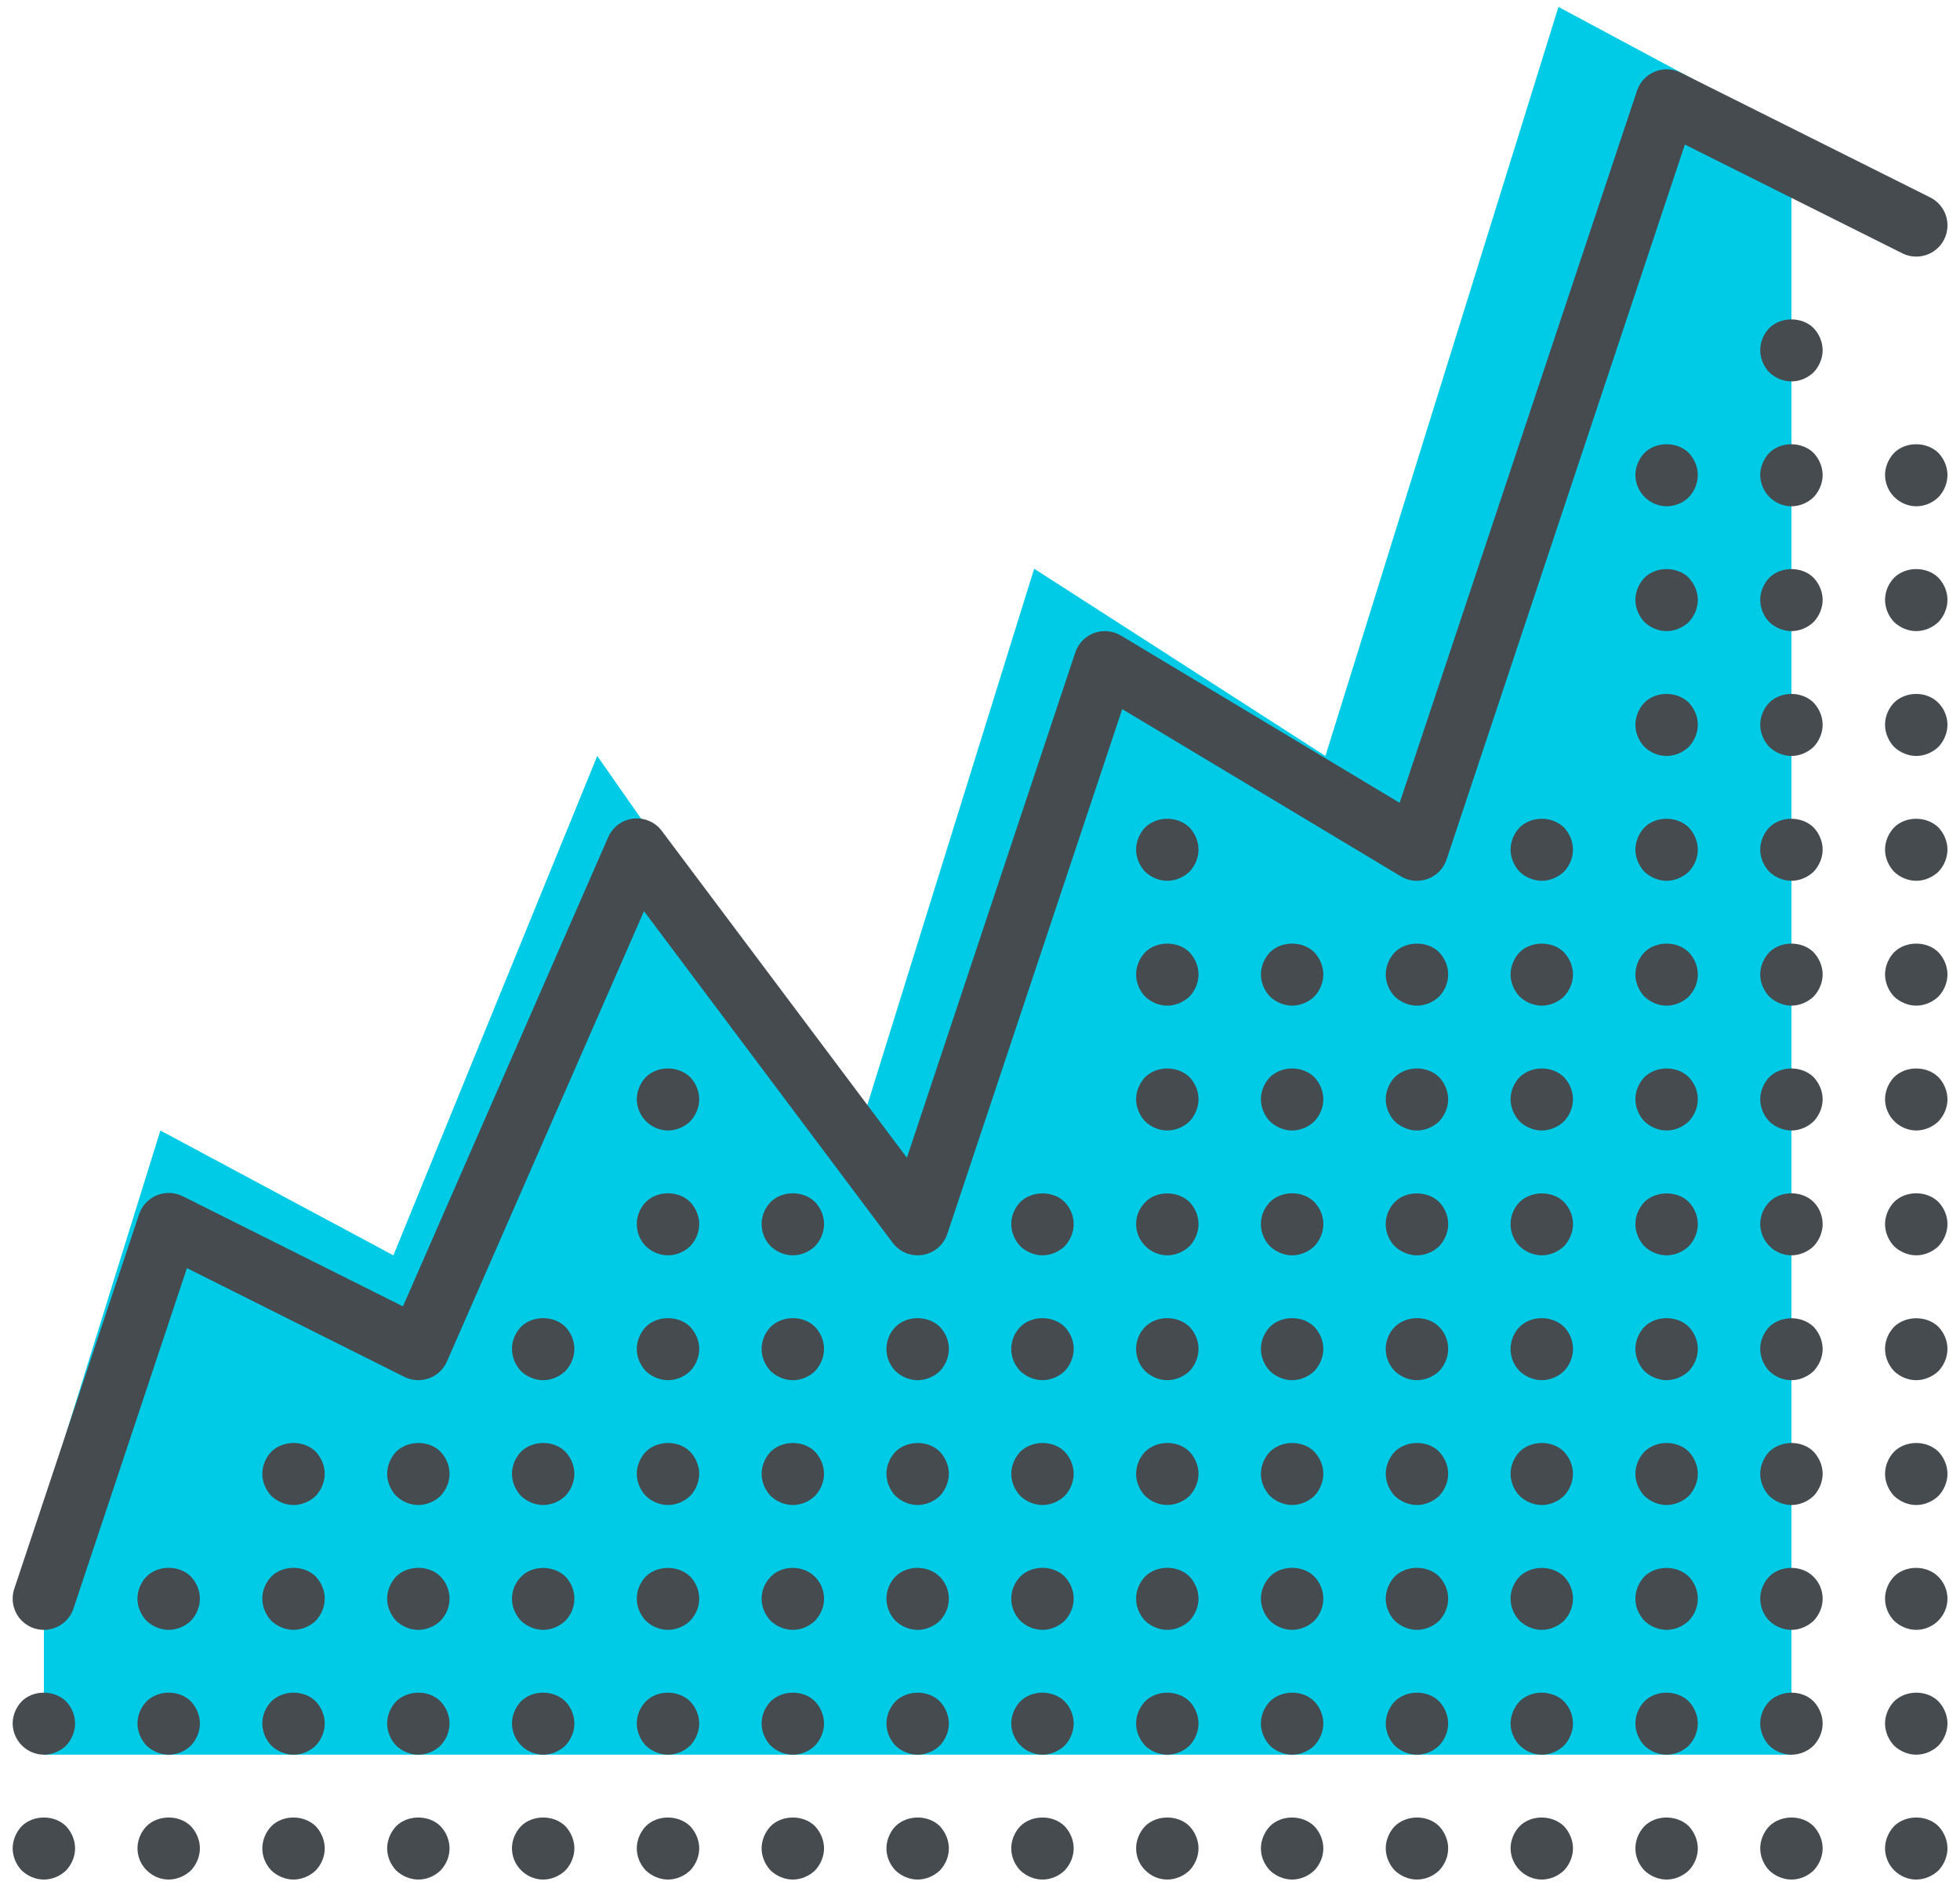
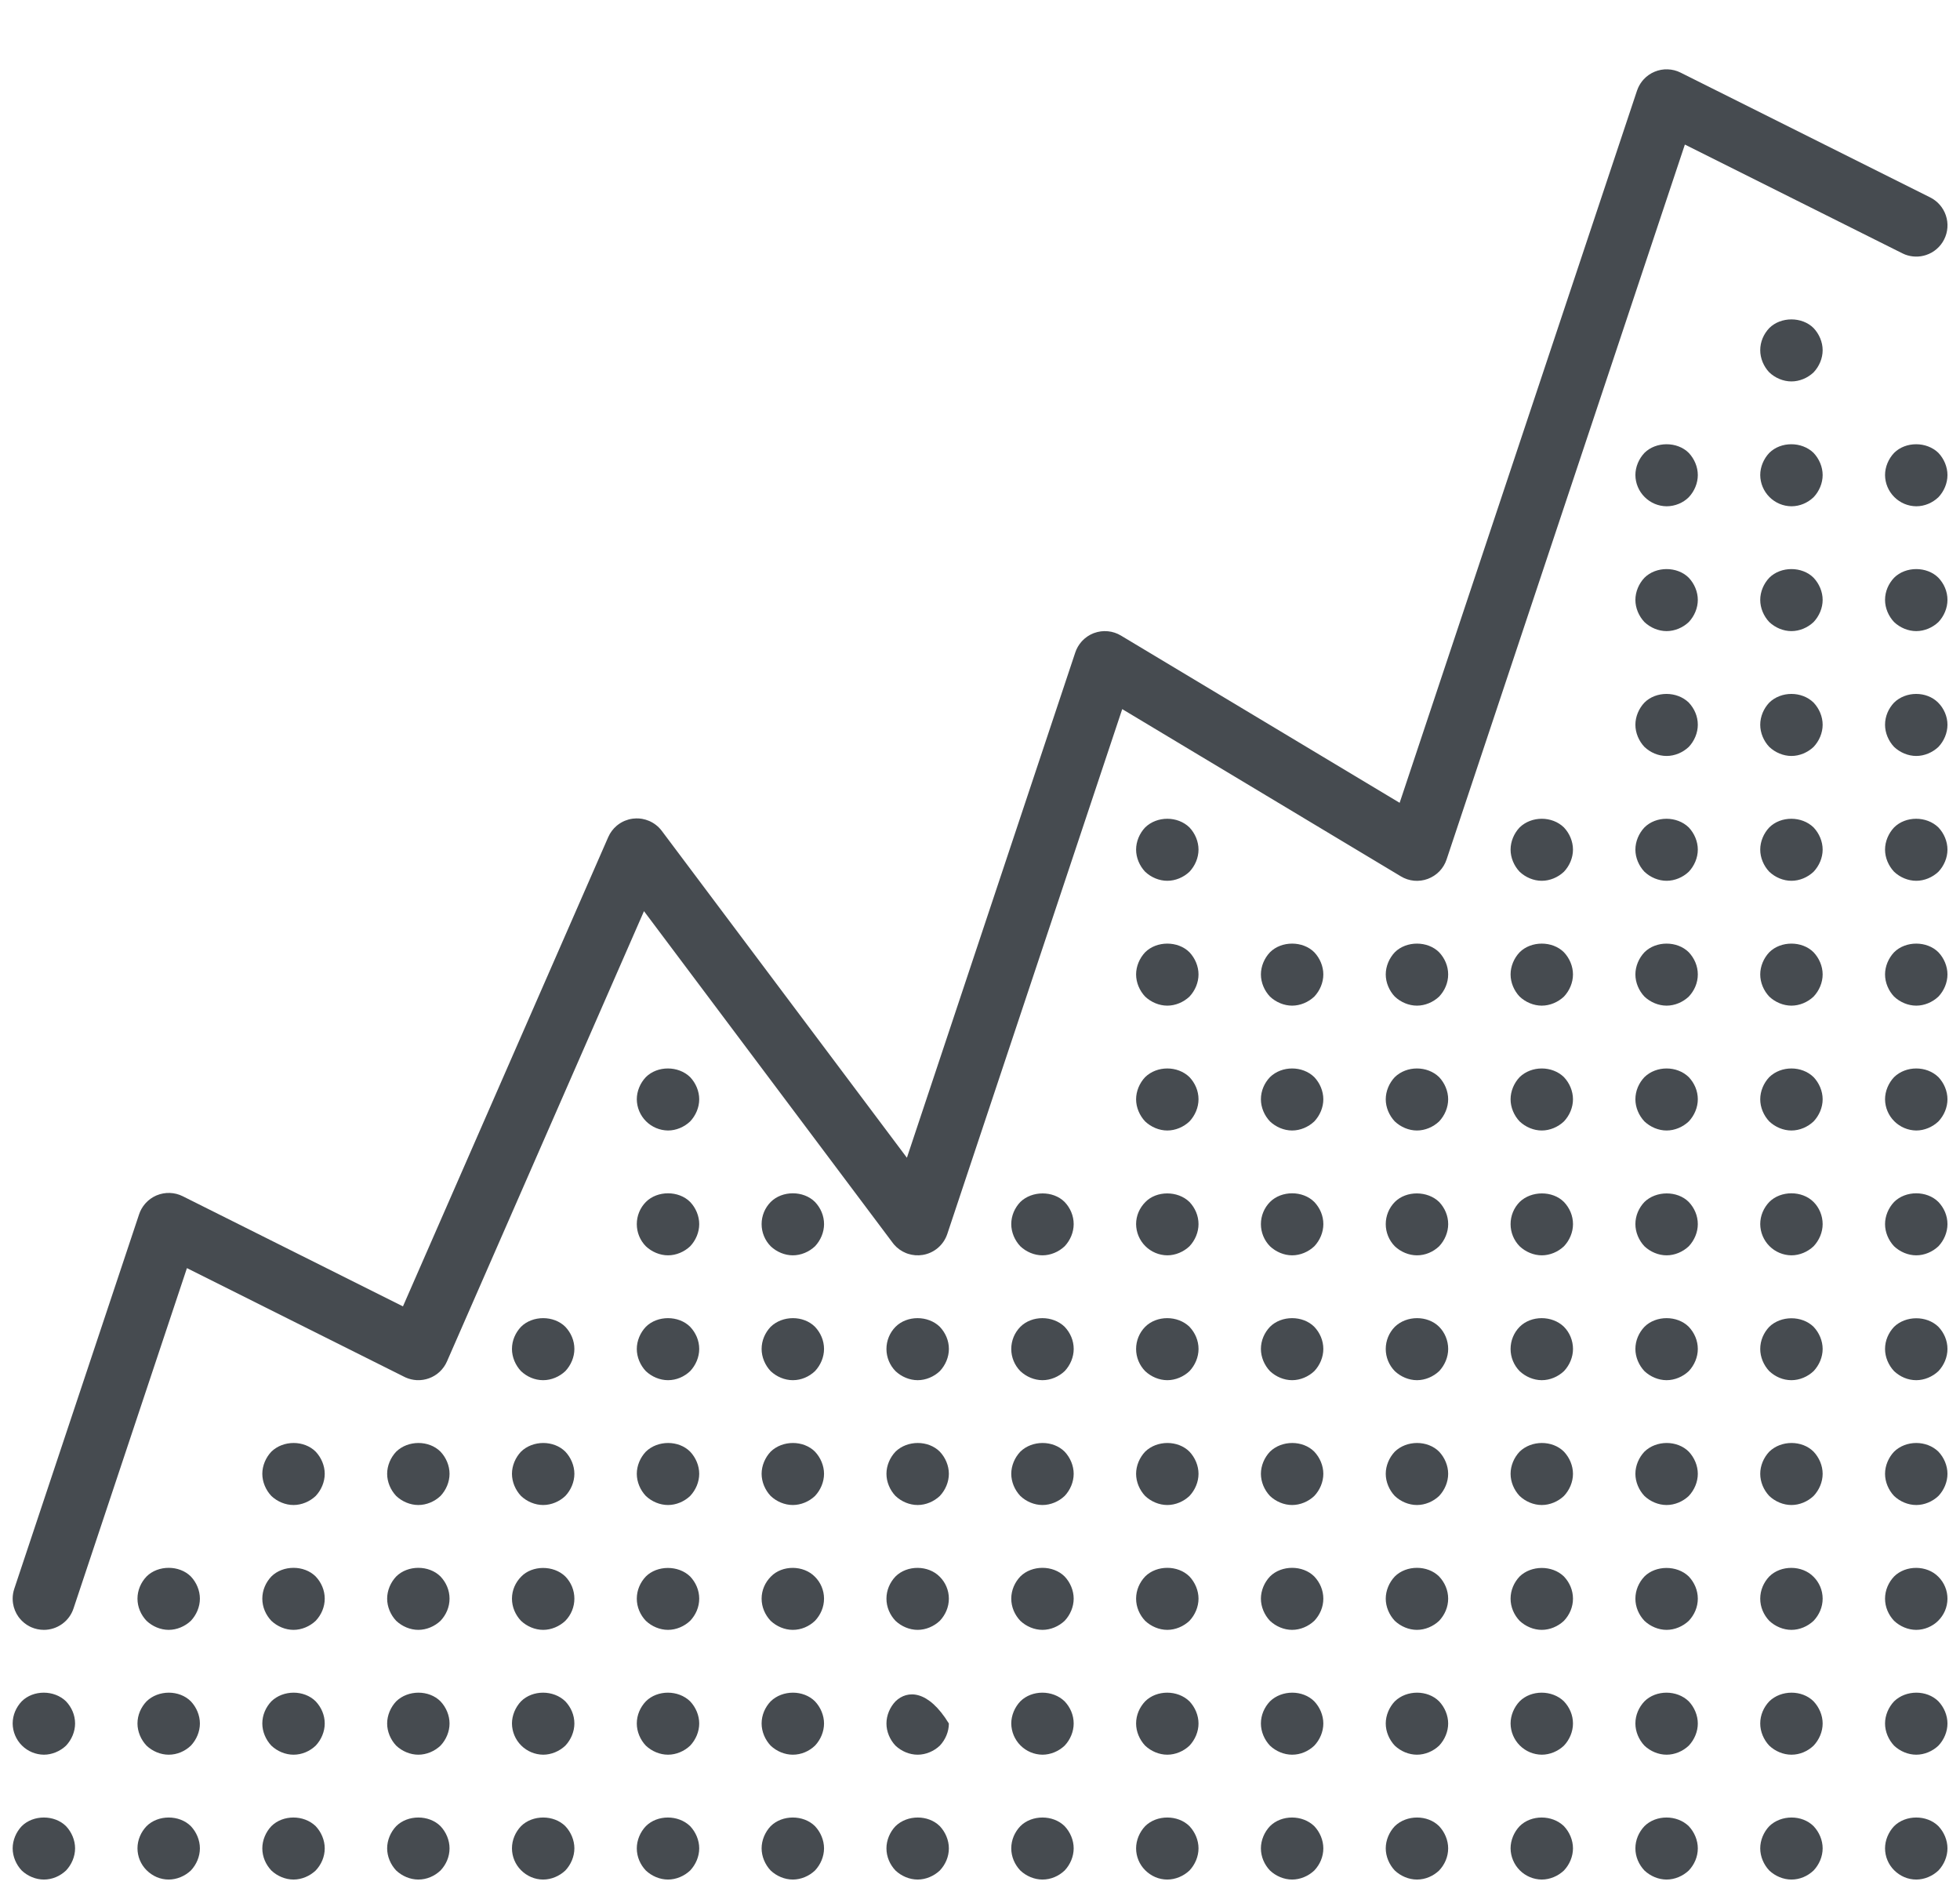
<svg xmlns="http://www.w3.org/2000/svg" width="78" height="75" viewBox="0 0 78 75" fill="none">
-   <path d="M71.292 5.242V69.82H1.746V59.885L6.382 44.983L15.655 49.95L23.768 30.08L34.2 44.983L41.155 22.629L52.747 30.08L60.477 5.242L62.019 0.275L71.292 5.242Z" fill="#00CBE6" />
-   <path fill-rule="evenodd" clip-rule="evenodd" d="M1.247 64.749C1.404 64.817 1.574 64.853 1.747 64.853C2.007 64.853 2.261 64.771 2.473 64.618C2.473 64.618 2.473 64.618 2.473 64.618C2.685 64.466 2.843 64.251 2.925 64.003C2.925 64.003 2.925 64.003 2.925 64.003L7.439 50.459L16.094 54.787C16.113 54.797 16.132 54.806 16.151 54.814C16.286 54.873 16.43 54.907 16.578 54.916C16.588 54.916 16.599 54.917 16.609 54.917C16.767 54.922 16.924 54.897 17.072 54.843C17.072 54.843 17.072 54.843 17.072 54.843C17.231 54.786 17.376 54.697 17.499 54.581C17.621 54.466 17.72 54.327 17.787 54.173L25.628 36.255L35.526 49.453C35.543 49.476 35.561 49.498 35.579 49.52C35.708 49.669 35.871 49.786 36.055 49.86C36.081 49.871 36.108 49.881 36.135 49.889C36.323 49.95 36.523 49.966 36.719 49.934C36.719 49.934 36.719 49.934 36.719 49.934C36.943 49.898 37.152 49.801 37.325 49.654C37.325 49.654 37.325 49.654 37.325 49.654C37.497 49.507 37.626 49.316 37.698 49.101C37.698 49.101 37.698 49.101 37.698 49.101L44.66 28.216L44.779 28.287L55.75 34.871C55.91 34.968 56.089 35.026 56.274 35.044C56.459 35.061 56.646 35.036 56.821 34.971C56.995 34.906 57.153 34.803 57.283 34.67C57.411 34.537 57.508 34.377 57.567 34.202C57.567 34.201 57.568 34.199 57.568 34.198L57.607 34.082L67.051 5.752L75.705 10.079C75.742 10.098 75.779 10.114 75.817 10.129C76.085 10.23 76.38 10.238 76.653 10.146C76.808 10.095 76.951 10.013 77.074 9.906C77.198 9.799 77.299 9.669 77.371 9.523C77.371 9.523 77.371 9.523 77.371 9.523C77.444 9.377 77.488 9.218 77.499 9.055C77.511 8.893 77.49 8.729 77.438 8.574C77.387 8.42 77.305 8.277 77.198 8.153C77.091 8.03 76.961 7.929 76.815 7.856L66.88 2.889C66.721 2.809 66.546 2.765 66.368 2.759C66.19 2.752 66.013 2.785 65.849 2.853C65.684 2.921 65.536 3.024 65.415 3.155C65.321 3.256 65.245 3.372 65.189 3.498C65.173 3.534 65.159 3.57 65.146 3.608L55.802 31.639L55.7 31.944L44.61 25.29C44.451 25.194 44.272 25.135 44.087 25.118C44.087 25.118 44.087 25.118 44.087 25.118C43.902 25.1 43.715 25.125 43.54 25.189C43.529 25.193 43.519 25.197 43.508 25.201C43.346 25.266 43.2 25.364 43.078 25.49C43.062 25.506 43.047 25.523 43.032 25.541C42.925 25.664 42.844 25.806 42.792 25.961L36.091 46.067L26.336 33.06C26.206 32.887 26.032 32.751 25.833 32.665C25.833 32.665 25.833 32.665 25.833 32.665C25.741 32.626 25.646 32.598 25.549 32.581C25.513 32.575 25.477 32.571 25.442 32.568C25.361 32.562 25.28 32.563 25.199 32.573C25.186 32.574 25.172 32.576 25.159 32.578C24.958 32.608 24.767 32.687 24.604 32.808C24.582 32.824 24.561 32.841 24.54 32.858C24.396 32.981 24.281 33.135 24.205 33.309M24.205 33.309L16.036 51.981L7.269 47.597C7.11 47.518 6.936 47.474 6.758 47.468C6.758 47.468 6.758 47.468 6.758 47.468C6.58 47.462 6.403 47.494 6.239 47.562C6.229 47.566 6.219 47.571 6.208 47.575C6.056 47.643 5.919 47.741 5.806 47.863C5.791 47.879 5.776 47.896 5.762 47.913C5.662 48.032 5.585 48.168 5.536 48.316L0.568 63.218C0.525 63.346 0.504 63.479 0.504 63.612C0.504 63.612 0.504 63.612 0.504 63.612C0.504 63.675 0.509 63.737 0.518 63.799C0.548 63.993 0.623 64.178 0.738 64.338C0.753 64.358 0.768 64.377 0.783 64.396C0.892 64.529 1.027 64.639 1.18 64.717C1.202 64.728 1.224 64.739 1.247 64.749M71.292 15.177C70.969 15.177 70.646 15.041 70.41 14.817C70.186 14.581 70.05 14.258 70.05 13.935C70.05 13.6 70.186 13.29 70.41 13.054C70.869 12.594 71.714 12.594 72.173 13.054C72.397 13.29 72.534 13.613 72.534 13.935C72.534 14.258 72.397 14.581 72.173 14.817C71.937 15.041 71.615 15.177 71.292 15.177ZM65.45 19.777C65.682 20.01 65.996 20.142 66.324 20.145C66.659 20.145 66.982 20.008 67.206 19.785C67.429 19.549 67.566 19.226 67.566 18.903C67.566 18.58 67.429 18.257 67.206 18.021C66.746 17.562 65.902 17.562 65.442 18.021C65.219 18.257 65.082 18.58 65.082 18.903C65.085 19.231 65.217 19.545 65.45 19.777ZM66.324 25.112C66.001 25.112 65.678 24.976 65.442 24.752C65.219 24.516 65.082 24.193 65.082 23.87C65.082 23.548 65.219 23.225 65.442 22.989C65.902 22.529 66.746 22.529 67.206 22.989C67.429 23.225 67.566 23.548 67.566 23.87C67.566 24.193 67.429 24.516 67.206 24.752C66.97 24.976 66.647 25.112 66.324 25.112ZM65.442 29.72C65.678 29.943 65.989 30.08 66.324 30.08C66.647 30.08 66.97 29.943 67.206 29.72C67.429 29.484 67.566 29.161 67.566 28.838C67.566 28.503 67.429 28.192 67.206 27.956C66.734 27.497 65.902 27.497 65.442 27.956C65.219 28.192 65.082 28.515 65.082 28.838C65.082 29.161 65.219 29.484 65.442 29.72ZM60.475 34.687C60.711 34.911 61.034 35.047 61.356 35.047C61.679 35.047 62.002 34.911 62.238 34.687C62.462 34.451 62.598 34.129 62.598 33.806C62.598 33.483 62.462 33.16 62.238 32.924C61.766 32.464 60.947 32.464 60.475 32.924C60.251 33.16 60.115 33.483 60.115 33.806C60.115 34.129 60.251 34.451 60.475 34.687ZM46.454 40.015C46.131 40.015 45.808 39.878 45.572 39.655C45.349 39.419 45.212 39.096 45.212 38.773C45.212 38.45 45.349 38.127 45.572 37.891C46.032 37.432 46.876 37.432 47.336 37.891C47.559 38.127 47.696 38.45 47.696 38.773C47.696 39.096 47.559 39.419 47.336 39.655C47.1 39.878 46.777 40.015 46.454 40.015ZM26.584 44.983C26.255 44.979 25.941 44.847 25.709 44.615C25.477 44.383 25.345 44.069 25.342 43.741C25.342 43.418 25.478 43.095 25.702 42.859C26.161 42.4 26.993 42.4 27.465 42.859C27.689 43.095 27.826 43.418 27.826 43.741C27.826 44.064 27.689 44.386 27.465 44.622C27.229 44.846 26.907 44.983 26.584 44.983ZM25.703 49.59C25.939 49.813 26.262 49.95 26.585 49.95C26.907 49.95 27.23 49.813 27.466 49.59C27.69 49.354 27.826 49.031 27.826 48.708C27.826 48.385 27.69 48.062 27.466 47.827C27.007 47.367 26.162 47.367 25.703 47.827C25.471 48.062 25.342 48.378 25.342 48.708C25.342 49.038 25.471 49.355 25.703 49.59ZM21.616 54.918C21.281 54.918 20.97 54.781 20.734 54.558C20.511 54.322 20.374 53.999 20.374 53.676C20.374 53.34 20.511 53.03 20.734 52.794C21.194 52.335 22.038 52.335 22.498 52.794C22.721 53.03 22.858 53.34 22.858 53.676C22.858 53.999 22.721 54.322 22.498 54.558C22.262 54.781 21.939 54.918 21.616 54.918ZM10.799 59.525C11.035 59.749 11.358 59.885 11.681 59.885C12.004 59.885 12.327 59.749 12.563 59.525C12.786 59.289 12.923 58.966 12.923 58.643C12.923 58.321 12.786 57.998 12.563 57.762C12.103 57.302 11.271 57.302 10.799 57.762C10.576 57.998 10.439 58.321 10.439 58.643C10.439 58.966 10.576 59.289 10.799 59.525ZM5.832 64.493C6.068 64.716 6.39 64.853 6.713 64.853C7.036 64.853 7.359 64.716 7.595 64.493C7.819 64.257 7.955 63.934 7.955 63.611C7.955 63.288 7.819 62.965 7.595 62.729C7.136 62.27 6.291 62.27 5.832 62.729C5.608 62.965 5.471 63.276 5.471 63.611C5.471 63.946 5.608 64.257 5.832 64.493ZM1.746 69.82C1.417 69.817 1.103 69.685 0.871 69.453C0.639 69.221 0.507 68.907 0.504 68.579C0.504 68.243 0.641 67.933 0.864 67.697C1.324 67.237 2.156 67.237 2.628 67.697C2.851 67.933 2.988 68.243 2.988 68.579C2.988 68.901 2.851 69.224 2.628 69.46C2.392 69.684 2.069 69.82 1.746 69.82ZM1.746 74.788C1.423 74.788 1.1 74.651 0.864 74.428C0.641 74.192 0.504 73.869 0.504 73.546C0.504 73.223 0.641 72.9 0.864 72.664C1.324 72.205 2.168 72.205 2.628 72.664C2.851 72.9 2.988 73.223 2.988 73.546C2.988 73.869 2.851 74.192 2.628 74.428C2.392 74.651 2.081 74.788 1.746 74.788ZM6.713 74.788C6.378 74.788 6.068 74.651 5.832 74.415C5.601 74.185 5.472 73.872 5.471 73.546C5.471 73.211 5.608 72.9 5.832 72.664C6.291 72.205 7.136 72.205 7.595 72.664C7.819 72.9 7.955 73.223 7.955 73.546C7.955 73.869 7.819 74.192 7.595 74.428C7.359 74.651 7.036 74.788 6.713 74.788ZM10.799 74.428C11.035 74.651 11.358 74.788 11.681 74.788C12.004 74.788 12.327 74.651 12.563 74.428C12.786 74.192 12.923 73.881 12.923 73.546C12.923 73.223 12.786 72.9 12.563 72.664C12.091 72.205 11.259 72.205 10.799 72.664C10.576 72.9 10.439 73.223 10.439 73.546C10.439 73.881 10.576 74.192 10.799 74.428ZM16.648 74.788C16.326 74.788 16.003 74.651 15.767 74.428C15.543 74.192 15.407 73.869 15.407 73.546C15.407 73.223 15.543 72.9 15.767 72.664C16.226 72.205 17.071 72.205 17.53 72.664C17.754 72.9 17.89 73.223 17.89 73.546C17.89 73.881 17.754 74.192 17.53 74.428C17.294 74.651 16.984 74.788 16.648 74.788ZM20.734 74.415C20.97 74.651 21.281 74.788 21.616 74.788C21.939 74.788 22.262 74.651 22.498 74.428C22.721 74.192 22.858 73.869 22.858 73.546C22.858 73.223 22.721 72.9 22.498 72.664C22.038 72.205 21.194 72.205 20.734 72.664C20.511 72.9 20.374 73.211 20.374 73.546C20.375 73.872 20.504 74.185 20.734 74.415ZM26.584 74.788C26.261 74.788 25.938 74.651 25.702 74.428C25.478 74.192 25.342 73.881 25.342 73.546C25.342 73.223 25.478 72.9 25.702 72.664C26.161 72.205 26.993 72.205 27.465 72.664C27.689 72.9 27.826 73.223 27.826 73.546C27.826 73.869 27.689 74.192 27.465 74.428C27.229 74.651 26.907 74.788 26.584 74.788ZM30.669 74.428C30.905 74.651 31.228 74.788 31.551 74.788C31.874 74.788 32.197 74.651 32.433 74.428C32.656 74.192 32.793 73.869 32.793 73.546C32.793 73.223 32.656 72.9 32.433 72.664C31.973 72.205 31.129 72.205 30.669 72.664C30.446 72.9 30.309 73.223 30.309 73.546C30.309 73.869 30.446 74.192 30.669 74.428ZM36.519 74.788C36.196 74.788 35.873 74.651 35.637 74.428C35.413 74.192 35.277 73.881 35.277 73.546C35.277 73.223 35.413 72.9 35.637 72.664C36.109 72.205 36.941 72.205 37.401 72.664C37.624 72.9 37.761 73.223 37.761 73.546C37.761 73.881 37.624 74.192 37.401 74.428C37.164 74.651 36.842 74.788 36.519 74.788ZM40.605 74.428C40.84 74.651 41.163 74.788 41.486 74.788C41.822 74.788 42.132 74.651 42.368 74.428C42.592 74.192 42.728 73.869 42.728 73.546C42.728 73.223 42.592 72.9 42.368 72.664C41.908 72.205 41.064 72.205 40.605 72.664C40.381 72.9 40.244 73.211 40.244 73.546C40.244 73.881 40.381 74.192 40.605 74.428ZM5.832 69.46C6.068 69.684 6.39 69.82 6.713 69.82C7.049 69.82 7.359 69.684 7.595 69.46C7.819 69.224 7.955 68.901 7.955 68.579C7.955 68.256 7.819 67.933 7.595 67.697C7.136 67.237 6.304 67.237 5.832 67.697C5.608 67.933 5.471 68.243 5.471 68.579C5.471 68.901 5.608 69.224 5.832 69.46ZM11.681 69.82C11.358 69.82 11.035 69.684 10.799 69.46C10.576 69.224 10.439 68.901 10.439 68.579C10.439 68.243 10.576 67.933 10.799 67.697C11.271 67.237 12.103 67.237 12.563 67.697C12.786 67.933 12.923 68.243 12.923 68.579C12.923 68.901 12.786 69.224 12.563 69.46C12.327 69.684 12.016 69.82 11.681 69.82ZM15.767 69.46C16.003 69.684 16.326 69.82 16.648 69.82C16.971 69.82 17.294 69.684 17.53 69.46C17.754 69.224 17.89 68.901 17.89 68.579C17.89 68.256 17.754 67.933 17.53 67.697C17.071 67.237 16.239 67.237 15.767 67.697C15.543 67.933 15.407 68.256 15.407 68.579C15.407 68.901 15.543 69.224 15.767 69.46ZM21.616 69.82C21.288 69.817 20.974 69.685 20.741 69.453C20.509 69.221 20.377 68.907 20.374 68.579C20.374 68.256 20.511 67.933 20.734 67.697C21.194 67.237 22.026 67.237 22.498 67.697C22.721 67.933 22.858 68.243 22.858 68.579C22.858 68.901 22.721 69.224 22.498 69.46C22.262 69.684 21.939 69.82 21.616 69.82ZM25.702 69.46C25.938 69.684 26.261 69.82 26.584 69.82C26.907 69.82 27.229 69.684 27.465 69.46C27.689 69.224 27.826 68.901 27.826 68.579C27.826 68.256 27.689 67.933 27.465 67.697C26.993 67.237 26.161 67.237 25.702 67.697C25.478 67.933 25.342 68.243 25.342 68.579C25.342 68.901 25.478 69.224 25.702 69.46ZM31.551 69.82C31.228 69.82 30.905 69.684 30.669 69.46C30.446 69.224 30.309 68.901 30.309 68.579C30.309 68.243 30.446 67.933 30.669 67.697C31.141 67.237 31.973 67.237 32.433 67.697C32.656 67.933 32.793 68.256 32.793 68.579C32.793 68.901 32.656 69.224 32.433 69.46C32.197 69.684 31.887 69.82 31.551 69.82ZM35.637 69.46C35.873 69.684 36.196 69.82 36.519 69.82C36.842 69.82 37.164 69.684 37.401 69.46C37.624 69.224 37.761 68.901 37.761 68.579C37.761 68.256 37.624 67.933 37.401 67.697C36.941 67.237 36.109 67.237 35.637 67.697C35.413 67.933 35.277 68.256 35.277 68.579C35.277 68.901 35.413 69.224 35.637 69.46ZM41.486 69.82C41.158 69.817 40.844 69.685 40.612 69.453C40.38 69.221 40.248 68.907 40.244 68.579C40.244 68.256 40.381 67.933 40.605 67.697C41.064 67.237 41.896 67.237 42.368 67.697C42.592 67.933 42.728 68.243 42.728 68.579C42.728 68.901 42.592 69.224 42.368 69.46C42.132 69.684 41.809 69.82 41.486 69.82ZM11.681 64.853C11.358 64.853 11.035 64.716 10.799 64.493C10.576 64.257 10.439 63.946 10.439 63.611C10.439 63.276 10.576 62.965 10.799 62.729C11.259 62.27 12.103 62.27 12.563 62.729C12.786 62.965 12.923 63.276 12.923 63.611C12.923 63.946 12.786 64.257 12.563 64.493C12.327 64.716 12.004 64.853 11.681 64.853ZM15.767 64.493C16.003 64.716 16.326 64.853 16.648 64.853C16.971 64.853 17.294 64.716 17.53 64.493C17.754 64.257 17.89 63.946 17.89 63.611C17.89 63.276 17.754 62.965 17.53 62.729C17.071 62.27 16.226 62.27 15.767 62.729C15.543 62.965 15.407 63.288 15.407 63.611C15.407 63.934 15.543 64.257 15.767 64.493ZM21.616 64.853C21.293 64.853 20.97 64.716 20.734 64.493C20.511 64.257 20.374 63.946 20.374 63.611C20.374 63.276 20.511 62.965 20.747 62.729C21.181 62.282 22.026 62.27 22.498 62.729C22.729 62.965 22.858 63.281 22.858 63.611C22.858 63.941 22.729 64.257 22.498 64.493C22.262 64.716 21.939 64.853 21.616 64.853ZM25.702 64.493C25.938 64.716 26.261 64.853 26.584 64.853C26.907 64.853 27.229 64.716 27.465 64.493C27.689 64.257 27.826 63.946 27.826 63.611C27.826 63.276 27.689 62.965 27.465 62.729C26.993 62.27 26.149 62.282 25.702 62.729C25.478 62.965 25.342 63.276 25.342 63.611C25.342 63.946 25.478 64.257 25.702 64.493ZM31.551 64.853C31.228 64.853 30.905 64.716 30.669 64.493C30.446 64.257 30.309 63.946 30.309 63.611C30.309 63.276 30.446 62.965 30.682 62.729C31.129 62.27 31.973 62.27 32.433 62.742C32.656 62.965 32.793 63.276 32.793 63.611C32.793 63.946 32.656 64.257 32.433 64.493C32.197 64.716 31.887 64.853 31.551 64.853ZM35.637 64.493C35.873 64.716 36.196 64.853 36.519 64.853C36.842 64.853 37.164 64.716 37.401 64.493C37.624 64.257 37.761 63.946 37.761 63.611C37.761 63.276 37.624 62.965 37.401 62.742C36.941 62.27 36.096 62.27 35.637 62.729C35.413 62.965 35.277 63.276 35.277 63.611C35.277 63.946 35.413 64.257 35.637 64.493ZM41.486 64.853C41.163 64.853 40.84 64.716 40.605 64.493C40.381 64.257 40.244 63.946 40.244 63.611C40.244 63.276 40.381 62.965 40.605 62.729C41.064 62.27 41.908 62.27 42.368 62.729C42.592 62.965 42.728 63.288 42.728 63.611C42.728 63.934 42.592 64.257 42.368 64.493C42.132 64.716 41.809 64.853 41.486 64.853ZM16.648 59.885C16.326 59.885 16.003 59.749 15.767 59.525C15.543 59.289 15.407 58.966 15.407 58.643C15.407 58.321 15.543 57.998 15.767 57.762C16.239 57.302 17.071 57.302 17.53 57.762C17.754 57.998 17.89 58.321 17.89 58.643C17.89 58.966 17.754 59.289 17.53 59.525C17.294 59.749 16.971 59.885 16.648 59.885ZM20.734 59.525C20.97 59.749 21.293 59.885 21.616 59.885C21.939 59.885 22.262 59.749 22.498 59.525C22.721 59.289 22.858 58.966 22.858 58.643C22.858 58.321 22.721 57.998 22.498 57.762C22.038 57.302 21.206 57.302 20.734 57.762C20.511 57.998 20.374 58.321 20.374 58.643C20.374 58.966 20.511 59.289 20.734 59.525ZM26.584 59.885C26.261 59.885 25.938 59.749 25.702 59.525C25.478 59.289 25.342 58.966 25.342 58.643C25.342 58.321 25.478 57.998 25.702 57.762C26.174 57.302 27.006 57.302 27.465 57.762C27.689 57.998 27.826 58.321 27.826 58.643C27.826 58.966 27.689 59.289 27.465 59.525C27.229 59.749 26.907 59.885 26.584 59.885ZM30.669 59.525C30.905 59.749 31.228 59.885 31.551 59.885C31.874 59.885 32.197 59.749 32.433 59.525C32.656 59.289 32.793 58.966 32.793 58.643C32.793 58.321 32.656 57.998 32.433 57.762C31.973 57.302 31.141 57.302 30.669 57.762C30.446 57.998 30.309 58.321 30.309 58.643C30.309 58.966 30.446 59.289 30.669 59.525ZM36.519 59.885C36.196 59.885 35.873 59.749 35.637 59.525C35.413 59.289 35.277 58.966 35.277 58.643C35.277 58.321 35.413 57.998 35.637 57.762C36.109 57.302 36.941 57.302 37.401 57.762C37.624 57.998 37.761 58.321 37.761 58.643C37.761 58.966 37.624 59.289 37.401 59.525C37.164 59.749 36.842 59.885 36.519 59.885ZM40.605 59.525C40.84 59.749 41.163 59.885 41.486 59.885C41.809 59.885 42.132 59.749 42.368 59.525C42.592 59.289 42.728 58.966 42.728 58.643C42.728 58.321 42.592 57.998 42.368 57.762C41.908 57.302 41.076 57.302 40.605 57.762C40.381 57.998 40.244 58.321 40.244 58.643C40.244 58.966 40.381 59.289 40.605 59.525ZM25.702 54.558C25.938 54.781 26.261 54.918 26.584 54.918C26.919 54.918 27.229 54.781 27.465 54.558C27.689 54.322 27.826 53.999 27.826 53.676C27.826 53.34 27.689 53.03 27.465 52.794C27.006 52.335 26.161 52.335 25.702 52.794C25.478 53.03 25.342 53.353 25.342 53.676C25.342 53.999 25.478 54.322 25.702 54.558ZM31.551 54.918C31.228 54.918 30.905 54.781 30.669 54.558C30.446 54.322 30.309 53.999 30.309 53.676C30.309 53.34 30.446 53.03 30.669 52.794C31.141 52.335 31.973 52.335 32.433 52.794C32.656 53.03 32.793 53.34 32.793 53.676C32.793 53.999 32.656 54.322 32.433 54.558C32.197 54.781 31.887 54.918 31.551 54.918ZM35.638 54.558C35.874 54.781 36.197 54.918 36.52 54.918C36.843 54.918 37.166 54.781 37.401 54.558C37.625 54.322 37.762 53.999 37.762 53.676C37.762 53.34 37.625 53.03 37.401 52.794C36.93 52.335 36.097 52.335 35.638 52.794C35.407 53.029 35.277 53.346 35.277 53.676C35.277 54.006 35.407 54.322 35.638 54.558ZM41.487 54.918C41.164 54.918 40.842 54.781 40.606 54.558C40.374 54.322 40.244 54.006 40.244 53.676C40.244 53.346 40.374 53.029 40.606 52.794C41.065 52.335 41.897 52.335 42.369 52.794C42.593 53.03 42.729 53.34 42.729 53.676C42.729 53.999 42.593 54.322 42.369 54.558C42.133 54.781 41.81 54.918 41.487 54.918ZM31.552 49.95C31.229 49.95 30.906 49.813 30.671 49.59C30.439 49.355 30.309 49.038 30.309 48.708C30.309 48.378 30.439 48.062 30.671 47.827C31.13 47.367 31.974 47.367 32.434 47.827C32.657 48.062 32.794 48.373 32.794 48.708C32.794 49.031 32.657 49.354 32.434 49.59C32.198 49.813 31.875 49.95 31.552 49.95ZM40.605 49.59C40.84 49.813 41.163 49.95 41.486 49.95C41.809 49.95 42.132 49.813 42.368 49.59C42.592 49.354 42.728 49.031 42.728 48.708C42.728 48.373 42.592 48.062 42.368 47.827C41.908 47.367 41.064 47.379 40.605 47.827C40.381 48.062 40.244 48.373 40.244 48.708C40.244 49.031 40.381 49.354 40.605 49.59ZM46.454 74.788C46.118 74.788 45.808 74.651 45.572 74.415C45.342 74.185 45.212 73.872 45.212 73.546C45.212 73.223 45.349 72.9 45.572 72.664C46.032 72.205 46.876 72.205 47.336 72.664C47.559 72.9 47.696 73.223 47.696 73.546C47.696 73.869 47.559 74.192 47.336 74.428C47.1 74.651 46.777 74.788 46.454 74.788ZM50.54 74.428C50.776 74.651 51.099 74.788 51.421 74.788C51.744 74.788 52.067 74.651 52.303 74.428C52.527 74.192 52.663 73.881 52.663 73.546C52.663 73.223 52.527 72.9 52.303 72.664C51.831 72.205 50.999 72.205 50.54 72.664C50.316 72.9 50.179 73.223 50.179 73.546C50.179 73.881 50.316 74.192 50.54 74.428ZM56.389 74.788C56.066 74.788 55.743 74.651 55.507 74.428C55.284 74.192 55.147 73.869 55.147 73.546C55.147 73.223 55.284 72.9 55.507 72.664C55.979 72.205 56.811 72.205 57.271 72.664C57.494 72.9 57.631 73.223 57.631 73.546C57.631 73.881 57.494 74.192 57.271 74.428C57.035 74.651 56.724 74.788 56.389 74.788ZM60.482 74.421C60.714 74.653 61.028 74.785 61.356 74.788C61.679 74.788 62.002 74.651 62.238 74.428C62.462 74.192 62.598 73.869 62.598 73.546C62.598 73.223 62.462 72.9 62.238 72.664C61.766 72.205 60.934 72.205 60.475 72.664C60.251 72.9 60.115 73.223 60.115 73.546C60.118 73.874 60.25 74.188 60.482 74.421ZM66.324 74.788C66.001 74.788 65.678 74.651 65.442 74.428C65.219 74.192 65.082 73.881 65.082 73.546C65.082 73.211 65.219 72.9 65.442 72.664C65.902 72.205 66.734 72.205 67.206 72.664C67.429 72.9 67.566 73.223 67.566 73.546C67.566 73.881 67.429 74.192 67.206 74.428C66.97 74.651 66.647 74.788 66.324 74.788ZM70.41 74.428C70.646 74.651 70.969 74.788 71.292 74.788C71.627 74.788 71.937 74.651 72.173 74.428C72.397 74.192 72.534 73.869 72.534 73.546C72.534 73.223 72.397 72.9 72.173 72.664C71.714 72.205 70.882 72.205 70.41 72.664C70.186 72.9 70.05 73.223 70.05 73.546C70.05 73.869 70.186 74.192 70.41 74.428ZM76.259 74.788C75.924 74.788 75.613 74.651 75.377 74.415C75.147 74.185 75.018 73.872 75.017 73.546C75.017 73.223 75.154 72.9 75.377 72.664C75.837 72.205 76.681 72.205 77.141 72.664C77.365 72.9 77.501 73.223 77.501 73.546C77.501 73.869 77.365 74.192 77.141 74.428C76.905 74.651 76.582 74.788 76.259 74.788ZM45.572 69.46C45.808 69.684 46.131 69.82 46.454 69.82C46.777 69.82 47.1 69.684 47.336 69.46C47.559 69.224 47.696 68.901 47.696 68.579C47.696 68.256 47.559 67.933 47.336 67.697C46.864 67.237 46.032 67.237 45.572 67.697C45.349 67.933 45.212 68.243 45.212 68.579C45.212 68.901 45.349 69.224 45.572 69.46ZM51.421 69.82C51.099 69.82 50.776 69.684 50.54 69.46C50.316 69.224 50.179 68.901 50.179 68.579C50.179 68.243 50.316 67.933 50.54 67.697C51.012 67.237 51.844 67.237 52.303 67.697C52.527 67.933 52.663 68.256 52.663 68.579C52.663 68.901 52.527 69.224 52.303 69.46C52.067 69.684 51.757 69.82 51.421 69.82ZM55.507 69.46C55.743 69.684 56.066 69.82 56.389 69.82C56.712 69.82 57.035 69.684 57.271 69.46C57.494 69.224 57.631 68.901 57.631 68.579C57.631 68.256 57.494 67.933 57.271 67.697C56.811 67.237 55.979 67.237 55.507 67.697C55.284 67.933 55.147 68.256 55.147 68.579C55.147 68.901 55.284 69.224 55.507 69.46ZM61.356 69.82C61.028 69.817 60.714 69.685 60.482 69.453C60.25 69.221 60.118 68.907 60.115 68.579C60.115 68.256 60.251 67.933 60.475 67.697C60.934 67.237 61.766 67.237 62.238 67.697C62.462 67.933 62.598 68.243 62.598 68.579C62.598 68.901 62.462 69.224 62.238 69.46C62.002 69.684 61.679 69.82 61.356 69.82ZM65.442 69.46C65.678 69.684 66.001 69.82 66.324 69.82C66.647 69.82 66.97 69.684 67.206 69.46C67.429 69.224 67.566 68.901 67.566 68.579C67.566 68.256 67.429 67.933 67.206 67.697C66.734 67.237 65.902 67.237 65.442 67.697C65.219 67.933 65.082 68.243 65.082 68.579C65.082 68.901 65.219 69.224 65.442 69.46ZM71.292 69.82C70.969 69.82 70.646 69.684 70.41 69.46C70.186 69.224 70.05 68.901 70.05 68.579C70.05 68.243 70.186 67.933 70.41 67.697C70.882 67.237 71.714 67.237 72.173 67.697C72.397 67.933 72.534 68.256 72.534 68.579C72.534 68.901 72.397 69.224 72.173 69.46C71.937 69.684 71.627 69.82 71.292 69.82ZM75.377 69.46C75.613 69.684 75.936 69.82 76.259 69.82C76.582 69.82 76.905 69.684 77.141 69.46C77.365 69.224 77.501 68.901 77.501 68.579C77.501 68.256 77.365 67.933 77.141 67.697C76.681 67.237 75.849 67.237 75.377 67.697C75.154 67.933 75.017 68.256 75.017 68.579C75.017 68.901 75.154 69.224 75.377 69.46ZM46.454 64.853C46.131 64.853 45.808 64.716 45.572 64.493C45.349 64.257 45.212 63.946 45.212 63.611C45.212 63.276 45.349 62.965 45.572 62.729C46.032 62.27 46.876 62.27 47.336 62.729C47.559 62.965 47.696 63.288 47.696 63.611C47.696 63.934 47.559 64.257 47.336 64.493C47.1 64.716 46.777 64.853 46.454 64.853ZM50.54 64.493C50.776 64.716 51.099 64.853 51.421 64.853C51.744 64.853 52.067 64.716 52.303 64.493C52.527 64.257 52.663 63.946 52.663 63.611C52.663 63.276 52.527 62.965 52.303 62.729C51.844 62.27 50.999 62.27 50.54 62.729C50.316 62.965 50.179 63.288 50.179 63.611C50.179 63.934 50.316 64.257 50.54 64.493ZM56.389 64.853C56.066 64.853 55.743 64.716 55.507 64.493C55.284 64.257 55.147 63.934 55.147 63.611C55.147 63.288 55.284 62.965 55.507 62.729C55.967 62.27 56.811 62.27 57.271 62.729C57.494 62.965 57.631 63.276 57.631 63.611C57.631 63.946 57.494 64.257 57.271 64.493C57.035 64.716 56.712 64.853 56.389 64.853ZM60.475 64.493C60.711 64.716 61.034 64.853 61.356 64.853C61.679 64.853 62.002 64.716 62.238 64.493C62.462 64.257 62.598 63.946 62.598 63.611C62.598 63.276 62.462 62.965 62.238 62.729C61.766 62.27 60.934 62.282 60.475 62.729C60.251 62.965 60.115 63.276 60.115 63.611C60.115 63.946 60.251 64.257 60.475 64.493ZM66.324 64.853C66.001 64.853 65.678 64.716 65.442 64.493C65.219 64.257 65.082 63.946 65.082 63.611C65.082 63.276 65.219 62.965 65.442 62.729C65.889 62.282 66.734 62.27 67.206 62.729C67.429 62.965 67.566 63.276 67.566 63.611C67.566 63.946 67.429 64.257 67.206 64.493C66.97 64.716 66.647 64.853 66.324 64.853ZM70.41 64.493C70.646 64.716 70.969 64.853 71.292 64.853C71.615 64.853 71.937 64.716 72.173 64.493C72.397 64.257 72.534 63.946 72.534 63.611C72.534 63.276 72.397 62.965 72.173 62.742C71.714 62.27 70.869 62.27 70.41 62.729C70.186 62.965 70.05 63.276 70.05 63.611C70.05 63.946 70.186 64.257 70.41 64.493ZM76.259 64.853C75.936 64.853 75.613 64.716 75.377 64.493C75.154 64.257 75.017 63.946 75.017 63.611C75.017 63.276 75.154 62.965 75.377 62.729C75.837 62.27 76.681 62.27 77.141 62.742C77.256 62.857 77.347 62.994 77.409 63.145C77.471 63.295 77.502 63.457 77.501 63.62C77.499 63.783 77.466 63.944 77.402 64.094C77.338 64.243 77.245 64.379 77.129 64.493C76.905 64.716 76.582 64.853 76.259 64.853ZM45.572 59.525C45.808 59.749 46.131 59.885 46.454 59.885C46.777 59.885 47.1 59.749 47.336 59.525C47.559 59.289 47.696 58.966 47.696 58.643C47.696 58.321 47.559 57.998 47.336 57.762C46.876 57.302 46.044 57.302 45.572 57.762C45.349 57.998 45.212 58.321 45.212 58.643C45.212 58.966 45.349 59.289 45.572 59.525ZM51.421 59.885C51.099 59.885 50.776 59.749 50.54 59.525C50.316 59.289 50.179 58.966 50.179 58.643C50.179 58.321 50.316 57.998 50.54 57.762C51.012 57.302 51.844 57.302 52.303 57.762C52.527 57.998 52.663 58.321 52.663 58.643C52.663 58.966 52.527 59.289 52.303 59.525C52.067 59.749 51.744 59.885 51.421 59.885ZM55.507 59.525C55.743 59.749 56.066 59.885 56.389 59.885C56.712 59.885 57.035 59.749 57.271 59.525C57.494 59.289 57.631 58.966 57.631 58.643C57.631 58.321 57.494 57.998 57.271 57.762C56.811 57.302 55.979 57.302 55.507 57.762C55.284 57.998 55.147 58.321 55.147 58.643C55.147 58.966 55.284 59.289 55.507 59.525ZM61.356 59.885C61.034 59.885 60.711 59.749 60.475 59.525C60.251 59.289 60.115 58.966 60.115 58.643C60.115 58.321 60.251 57.998 60.475 57.762C60.947 57.302 61.779 57.302 62.238 57.762C62.462 57.998 62.598 58.321 62.598 58.643C62.598 58.966 62.462 59.289 62.238 59.525C62.002 59.749 61.679 59.885 61.356 59.885ZM65.442 59.525C65.678 59.749 66.001 59.885 66.324 59.885C66.647 59.885 66.97 59.749 67.206 59.525C67.429 59.289 67.566 58.966 67.566 58.643C67.566 58.321 67.429 57.998 67.206 57.762C66.746 57.302 65.914 57.302 65.442 57.762C65.219 57.998 65.082 58.321 65.082 58.643C65.082 58.966 65.219 59.289 65.442 59.525ZM71.292 59.885C70.969 59.885 70.646 59.749 70.41 59.525C70.186 59.289 70.05 58.966 70.05 58.643C70.05 58.321 70.186 57.998 70.41 57.762C70.882 57.302 71.714 57.302 72.173 57.762C72.397 57.998 72.534 58.321 72.534 58.643C72.534 58.966 72.397 59.289 72.173 59.525C71.937 59.749 71.615 59.885 71.292 59.885ZM75.377 59.525C75.613 59.749 75.936 59.885 76.259 59.885C76.582 59.885 76.905 59.749 77.141 59.525C77.365 59.289 77.501 58.966 77.501 58.643C77.501 58.321 77.365 57.998 77.141 57.762C76.669 57.302 75.849 57.302 75.377 57.762C75.154 57.998 75.017 58.321 75.017 58.643C75.017 58.966 75.154 59.289 75.377 59.525ZM46.455 54.918C46.132 54.918 45.809 54.781 45.573 54.558C45.342 54.322 45.212 54.006 45.212 53.676C45.212 53.346 45.342 53.029 45.573 52.794C46.033 52.335 46.865 52.335 47.337 52.794C47.56 53.03 47.697 53.34 47.697 53.676C47.697 53.999 47.56 54.322 47.337 54.558C47.101 54.781 46.778 54.918 46.455 54.918ZM50.54 54.558C50.776 54.781 51.099 54.918 51.421 54.918C51.744 54.918 52.067 54.781 52.303 54.558C52.527 54.322 52.663 53.999 52.663 53.676C52.663 53.34 52.527 53.03 52.303 52.794C51.844 52.335 50.999 52.335 50.54 52.794C50.316 53.03 50.179 53.34 50.179 53.676C50.179 53.999 50.316 54.322 50.54 54.558ZM56.39 54.918C56.067 54.918 55.744 54.781 55.508 54.558C55.277 54.322 55.147 54.006 55.147 53.676C55.147 53.346 55.277 53.029 55.508 52.794C55.98 52.335 56.812 52.335 57.272 52.794C57.495 53.018 57.632 53.34 57.632 53.676C57.632 53.999 57.495 54.322 57.272 54.558C57.036 54.781 56.713 54.918 56.39 54.918ZM60.476 54.558C60.712 54.781 61.035 54.918 61.358 54.918C61.681 54.918 62.003 54.781 62.239 54.558C62.463 54.322 62.599 53.999 62.599 53.676C62.599 53.34 62.463 53.018 62.239 52.794C61.767 52.335 60.935 52.335 60.476 52.794C60.244 53.029 60.115 53.346 60.115 53.676C60.115 54.006 60.244 54.322 60.476 54.558ZM66.324 54.918C66.001 54.918 65.678 54.781 65.442 54.558C65.219 54.322 65.082 53.999 65.082 53.676C65.082 53.34 65.219 53.03 65.442 52.794C65.902 52.335 66.746 52.335 67.206 52.794C67.429 53.03 67.566 53.34 67.566 53.676C67.566 53.999 67.429 54.322 67.206 54.558C66.97 54.781 66.647 54.918 66.324 54.918ZM70.41 54.558C70.646 54.781 70.956 54.918 71.292 54.918C71.615 54.918 71.937 54.781 72.173 54.558C72.397 54.322 72.534 53.999 72.534 53.676C72.534 53.353 72.397 53.03 72.173 52.794C71.701 52.335 70.869 52.347 70.41 52.794C70.186 53.03 70.05 53.34 70.05 53.676C70.05 53.999 70.186 54.322 70.41 54.558ZM76.259 54.918C75.924 54.918 75.613 54.781 75.377 54.558C75.154 54.322 75.017 53.999 75.017 53.676C75.017 53.34 75.154 53.03 75.377 52.794C75.837 52.347 76.669 52.335 77.141 52.794C77.365 53.03 77.501 53.34 77.501 53.676C77.501 53.999 77.365 54.322 77.141 54.558C76.905 54.781 76.582 54.918 76.259 54.918ZM45.579 49.583C45.812 49.815 46.126 49.947 46.454 49.95C46.777 49.95 47.1 49.813 47.336 49.59C47.559 49.354 47.696 49.031 47.696 48.708C47.696 48.373 47.559 48.062 47.336 47.827C46.864 47.367 46.019 47.379 45.584 47.827C45.349 48.062 45.212 48.373 45.212 48.708C45.215 49.037 45.347 49.351 45.579 49.583ZM51.422 49.95C51.1 49.95 50.777 49.813 50.541 49.59C50.309 49.355 50.179 49.038 50.179 48.708C50.179 48.378 50.309 48.062 50.541 47.827C51 47.367 51.845 47.367 52.304 47.827C52.528 48.062 52.664 48.373 52.664 48.708C52.664 49.031 52.528 49.354 52.304 49.59C52.068 49.813 51.745 49.95 51.422 49.95ZM55.508 49.59C55.744 49.813 56.067 49.95 56.39 49.95C56.725 49.95 57.036 49.813 57.272 49.59C57.495 49.354 57.632 49.031 57.632 48.708C57.632 48.373 57.495 48.062 57.272 47.827C56.812 47.379 55.968 47.367 55.508 47.827C55.277 48.062 55.147 48.378 55.147 48.708C55.147 49.038 55.277 49.355 55.508 49.59ZM61.358 49.95C61.035 49.95 60.712 49.813 60.476 49.59C60.244 49.355 60.115 49.038 60.115 48.708C60.115 48.378 60.244 48.062 60.476 47.827C60.935 47.379 61.78 47.367 62.239 47.827C62.463 48.062 62.599 48.373 62.599 48.708C62.599 49.031 62.463 49.354 62.239 49.59C62.003 49.813 61.681 49.95 61.358 49.95ZM65.442 49.59C65.678 49.813 66.001 49.95 66.324 49.95C66.647 49.95 66.97 49.813 67.206 49.59C67.429 49.354 67.566 49.031 67.566 48.708C67.566 48.373 67.429 48.062 67.206 47.827C66.746 47.367 65.902 47.379 65.442 47.827C65.219 48.062 65.082 48.373 65.082 48.708C65.082 49.031 65.219 49.354 65.442 49.59ZM71.292 49.95C70.963 49.947 70.649 49.815 70.417 49.583C70.185 49.351 70.053 49.037 70.05 48.708C70.05 48.373 70.186 48.062 70.41 47.827C70.869 47.367 71.714 47.367 72.173 47.827C72.397 48.05 72.534 48.373 72.534 48.708C72.534 49.031 72.397 49.354 72.173 49.59C71.937 49.813 71.615 49.95 71.292 49.95ZM75.377 49.59C75.613 49.813 75.936 49.95 76.259 49.95C76.582 49.95 76.905 49.813 77.141 49.59C77.365 49.354 77.501 49.031 77.501 48.708C77.501 48.373 77.365 48.062 77.141 47.827C76.681 47.367 75.837 47.367 75.377 47.827C75.154 48.062 75.017 48.385 75.017 48.708C75.017 49.031 75.154 49.354 75.377 49.59ZM45.572 44.622C45.808 44.846 46.131 44.983 46.454 44.983C46.777 44.983 47.1 44.846 47.336 44.622C47.559 44.386 47.696 44.064 47.696 43.741C47.696 43.405 47.559 43.095 47.336 42.859C46.864 42.4 46.044 42.4 45.572 42.859C45.349 43.095 45.212 43.418 45.212 43.741C45.212 44.064 45.349 44.386 45.572 44.622ZM51.421 44.983C51.099 44.983 50.776 44.846 50.54 44.622C50.316 44.386 50.179 44.064 50.179 43.741C50.179 43.405 50.316 43.095 50.54 42.859C51.012 42.4 51.831 42.4 52.303 42.859C52.527 43.095 52.663 43.418 52.663 43.741C52.663 44.064 52.527 44.386 52.303 44.622C52.067 44.846 51.744 44.983 51.421 44.983ZM55.507 44.622C55.743 44.846 56.066 44.983 56.389 44.983C56.712 44.983 57.035 44.846 57.271 44.622C57.494 44.386 57.631 44.064 57.631 43.741C57.631 43.418 57.494 43.095 57.271 42.859C56.799 42.4 55.979 42.4 55.507 42.859C55.284 43.095 55.147 43.418 55.147 43.741C55.147 44.064 55.284 44.386 55.507 44.622ZM61.356 44.983C61.034 44.983 60.711 44.846 60.475 44.622C60.251 44.386 60.115 44.064 60.115 43.741C60.115 43.418 60.251 43.095 60.475 42.859C60.947 42.4 61.766 42.4 62.238 42.859C62.462 43.095 62.598 43.418 62.598 43.741C62.598 44.064 62.462 44.386 62.238 44.622C62.002 44.846 61.679 44.983 61.356 44.983ZM65.442 44.622C65.678 44.846 66.001 44.983 66.324 44.983C66.647 44.983 66.97 44.846 67.206 44.622C67.429 44.386 67.566 44.064 67.566 43.741C67.566 43.405 67.429 43.095 67.206 42.859C66.734 42.4 65.914 42.4 65.442 42.859C65.219 43.095 65.082 43.405 65.082 43.741C65.082 44.064 65.219 44.386 65.442 44.622ZM71.292 44.983C70.969 44.983 70.646 44.846 70.41 44.622C70.186 44.386 70.05 44.064 70.05 43.741C70.05 43.418 70.186 43.095 70.41 42.859C70.882 42.4 71.701 42.4 72.173 42.859C72.397 43.095 72.534 43.418 72.534 43.741C72.534 44.064 72.397 44.386 72.173 44.622C71.937 44.846 71.615 44.983 71.292 44.983ZM75.385 44.615C75.617 44.847 75.931 44.979 76.259 44.983C76.582 44.983 76.905 44.846 77.141 44.622C77.365 44.386 77.501 44.064 77.501 43.741C77.501 43.418 77.365 43.095 77.141 42.859C76.669 42.4 75.849 42.4 75.377 42.859C75.154 43.095 75.017 43.418 75.017 43.741C75.02 44.069 75.152 44.383 75.385 44.615ZM50.54 39.655C50.776 39.878 51.099 40.015 51.421 40.015C51.744 40.015 52.067 39.878 52.303 39.655C52.527 39.419 52.663 39.096 52.663 38.773C52.663 38.45 52.527 38.127 52.303 37.891C51.844 37.432 50.999 37.432 50.54 37.891C50.316 38.127 50.179 38.45 50.179 38.773C50.179 39.096 50.316 39.419 50.54 39.655ZM56.389 40.015C56.066 40.015 55.743 39.878 55.507 39.655C55.284 39.419 55.147 39.096 55.147 38.773C55.147 38.45 55.284 38.127 55.507 37.891C55.967 37.432 56.811 37.432 57.271 37.891C57.494 38.127 57.631 38.438 57.631 38.773C57.631 39.108 57.494 39.419 57.271 39.655C57.035 39.878 56.712 40.015 56.389 40.015ZM60.475 39.655C60.711 39.878 61.034 40.015 61.356 40.015C61.679 40.015 62.002 39.878 62.238 39.655C62.462 39.419 62.598 39.096 62.598 38.773C62.598 38.45 62.462 38.127 62.238 37.891C61.779 37.432 60.934 37.432 60.475 37.891C60.251 38.127 60.115 38.45 60.115 38.773C60.115 39.096 60.251 39.419 60.475 39.655ZM66.324 40.015C66.001 40.015 65.678 39.878 65.442 39.655C65.219 39.419 65.082 39.096 65.082 38.773C65.082 38.45 65.219 38.127 65.442 37.891C65.902 37.432 66.746 37.432 67.206 37.891C67.429 38.127 67.566 38.438 67.566 38.773C67.566 39.108 67.429 39.419 67.206 39.655C66.97 39.878 66.647 40.015 66.324 40.015ZM70.41 39.655C70.646 39.878 70.969 40.015 71.292 40.015C71.615 40.015 71.937 39.878 72.173 39.655C72.397 39.419 72.534 39.096 72.534 38.773C72.534 38.45 72.397 38.127 72.173 37.891C71.714 37.432 70.869 37.432 70.41 37.891C70.186 38.127 70.05 38.45 70.05 38.773C70.05 39.096 70.186 39.419 70.41 39.655ZM76.259 40.015C75.936 40.015 75.613 39.878 75.377 39.655C75.154 39.419 75.017 39.096 75.017 38.773C75.017 38.45 75.154 38.127 75.377 37.891C75.837 37.432 76.681 37.432 77.141 37.891C77.365 38.127 77.501 38.45 77.501 38.773C77.501 39.096 77.365 39.419 77.141 39.655C76.905 39.878 76.582 40.015 76.259 40.015ZM66.324 35.047C66.001 35.047 65.678 34.911 65.442 34.687C65.219 34.451 65.082 34.129 65.082 33.806C65.082 33.483 65.219 33.16 65.442 32.924C65.902 32.464 66.734 32.464 67.206 32.924C67.429 33.16 67.566 33.483 67.566 33.806C67.566 34.129 67.429 34.451 67.206 34.687C66.97 34.911 66.647 35.047 66.324 35.047ZM70.41 34.687C70.646 34.911 70.969 35.047 71.292 35.047C71.615 35.047 71.937 34.911 72.173 34.687C72.397 34.451 72.534 34.129 72.534 33.806C72.534 33.483 72.397 33.16 72.173 32.924C71.701 32.464 70.869 32.464 70.41 32.924C70.186 33.16 70.05 33.483 70.05 33.806C70.05 34.129 70.186 34.451 70.41 34.687ZM76.259 35.047C75.936 35.047 75.613 34.911 75.377 34.687C75.154 34.451 75.017 34.129 75.017 33.806C75.017 33.483 75.154 33.16 75.377 32.924C75.837 32.464 76.669 32.464 77.141 32.924C77.365 33.16 77.501 33.483 77.501 33.806C77.501 34.129 77.365 34.451 77.141 34.687C76.905 34.911 76.582 35.047 76.259 35.047ZM71.292 30.08C70.969 30.08 70.646 29.943 70.41 29.72C70.186 29.484 70.05 29.161 70.05 28.838C70.05 28.515 70.186 28.192 70.41 27.956C70.882 27.497 71.701 27.497 72.173 27.956C72.397 28.192 72.534 28.515 72.534 28.838C72.534 29.161 72.397 29.484 72.173 29.72C71.937 29.943 71.615 30.08 71.292 30.08ZM75.377 29.72C75.613 29.943 75.936 30.08 76.259 30.08C76.582 30.08 76.905 29.943 77.141 29.72C77.365 29.484 77.501 29.161 77.501 28.838C77.501 28.515 77.365 28.192 77.129 27.956C76.669 27.497 75.849 27.497 75.377 27.956C75.154 28.192 75.017 28.503 75.017 28.838C75.017 29.161 75.154 29.484 75.377 29.72ZM70.41 24.752C70.646 24.976 70.969 25.112 71.292 25.112C71.615 25.112 71.937 24.976 72.173 24.752C72.397 24.516 72.534 24.193 72.534 23.87C72.534 23.548 72.397 23.225 72.173 22.989C71.714 22.529 70.869 22.529 70.41 22.989C70.186 23.225 70.05 23.548 70.05 23.87C70.05 24.193 70.186 24.516 70.41 24.752ZM76.259 25.112C75.936 25.112 75.613 24.976 75.377 24.752C75.154 24.516 75.017 24.193 75.017 23.87C75.017 23.535 75.154 23.225 75.377 22.989C75.837 22.529 76.681 22.529 77.141 22.989C77.365 23.225 77.501 23.535 77.501 23.87C77.501 24.193 77.365 24.516 77.141 24.752C76.905 24.976 76.582 25.112 76.259 25.112ZM71.292 20.145C70.963 20.142 70.649 20.01 70.417 19.777C70.185 19.545 70.053 19.231 70.05 18.903C70.05 18.58 70.186 18.257 70.41 18.021C70.869 17.562 71.701 17.562 72.173 18.021C72.397 18.257 72.534 18.58 72.534 18.903C72.534 19.226 72.397 19.549 72.173 19.785C71.937 20.008 71.627 20.145 71.292 20.145ZM75.385 19.777C75.617 20.01 75.931 20.142 76.259 20.145C76.594 20.145 76.905 20.008 77.141 19.785C77.365 19.549 77.501 19.226 77.501 18.903C77.501 18.58 77.365 18.257 77.141 18.021C76.669 17.562 75.837 17.562 75.377 18.021C75.154 18.257 75.017 18.58 75.017 18.903C75.02 19.231 75.152 19.545 75.385 19.777ZM46.454 35.047C46.131 35.047 45.808 34.911 45.572 34.687C45.349 34.451 45.212 34.129 45.212 33.806C45.212 33.483 45.349 33.16 45.572 32.924C46.044 32.464 46.864 32.464 47.336 32.924C47.559 33.16 47.696 33.483 47.696 33.806C47.696 34.129 47.559 34.451 47.336 34.687C47.1 34.911 46.777 35.047 46.454 35.047Z" fill="#464B50" />
+   <path fill-rule="evenodd" clip-rule="evenodd" d="M1.247 64.749C1.404 64.817 1.574 64.853 1.747 64.853C2.007 64.853 2.261 64.771 2.473 64.618C2.473 64.618 2.473 64.618 2.473 64.618C2.685 64.466 2.843 64.251 2.925 64.003C2.925 64.003 2.925 64.003 2.925 64.003L7.439 50.459L16.094 54.787C16.113 54.797 16.132 54.806 16.151 54.814C16.286 54.873 16.43 54.907 16.578 54.916C16.588 54.916 16.599 54.917 16.609 54.917C16.767 54.922 16.924 54.897 17.072 54.843C17.072 54.843 17.072 54.843 17.072 54.843C17.231 54.786 17.376 54.697 17.499 54.581C17.621 54.466 17.72 54.327 17.787 54.173L25.628 36.255L35.526 49.453C35.543 49.476 35.561 49.498 35.579 49.52C35.708 49.669 35.871 49.786 36.055 49.86C36.081 49.871 36.108 49.881 36.135 49.889C36.323 49.95 36.523 49.966 36.719 49.934C36.719 49.934 36.719 49.934 36.719 49.934C36.943 49.898 37.152 49.801 37.325 49.654C37.325 49.654 37.325 49.654 37.325 49.654C37.497 49.507 37.626 49.316 37.698 49.101C37.698 49.101 37.698 49.101 37.698 49.101L44.66 28.216L44.779 28.287L55.75 34.871C55.91 34.968 56.089 35.026 56.274 35.044C56.459 35.061 56.646 35.036 56.821 34.971C56.995 34.906 57.153 34.803 57.283 34.67C57.411 34.537 57.508 34.377 57.567 34.202C57.567 34.201 57.568 34.199 57.568 34.198L57.607 34.082L67.051 5.752L75.705 10.079C75.742 10.098 75.779 10.114 75.817 10.129C76.085 10.23 76.38 10.238 76.653 10.146C76.808 10.095 76.951 10.013 77.074 9.906C77.198 9.799 77.299 9.669 77.371 9.523C77.371 9.523 77.371 9.523 77.371 9.523C77.444 9.377 77.488 9.218 77.499 9.055C77.511 8.893 77.49 8.729 77.438 8.574C77.387 8.42 77.305 8.277 77.198 8.153C77.091 8.03 76.961 7.929 76.815 7.856L66.88 2.889C66.721 2.809 66.546 2.765 66.368 2.759C66.19 2.752 66.013 2.785 65.849 2.853C65.684 2.921 65.536 3.024 65.415 3.155C65.321 3.256 65.245 3.372 65.189 3.498C65.173 3.534 65.159 3.57 65.146 3.608L55.802 31.639L55.7 31.944L44.61 25.29C44.451 25.194 44.272 25.135 44.087 25.118C44.087 25.118 44.087 25.118 44.087 25.118C43.902 25.1 43.715 25.125 43.54 25.189C43.529 25.193 43.519 25.197 43.508 25.201C43.346 25.266 43.2 25.364 43.078 25.49C43.062 25.506 43.047 25.523 43.032 25.541C42.925 25.664 42.844 25.806 42.792 25.961L36.091 46.067L26.336 33.06C26.206 32.887 26.032 32.751 25.833 32.665C25.833 32.665 25.833 32.665 25.833 32.665C25.741 32.626 25.646 32.598 25.549 32.581C25.513 32.575 25.477 32.571 25.442 32.568C25.361 32.562 25.28 32.563 25.199 32.573C25.186 32.574 25.172 32.576 25.159 32.578C24.958 32.608 24.767 32.687 24.604 32.808C24.582 32.824 24.561 32.841 24.54 32.858C24.396 32.981 24.281 33.135 24.205 33.309M24.205 33.309L16.036 51.981L7.269 47.597C7.11 47.518 6.936 47.474 6.758 47.468C6.758 47.468 6.758 47.468 6.758 47.468C6.58 47.462 6.403 47.494 6.239 47.562C6.229 47.566 6.219 47.571 6.208 47.575C6.056 47.643 5.919 47.741 5.806 47.863C5.791 47.879 5.776 47.896 5.762 47.913C5.662 48.032 5.585 48.168 5.536 48.316L0.568 63.218C0.525 63.346 0.504 63.479 0.504 63.612C0.504 63.612 0.504 63.612 0.504 63.612C0.504 63.675 0.509 63.737 0.518 63.799C0.548 63.993 0.623 64.178 0.738 64.338C0.753 64.358 0.768 64.377 0.783 64.396C0.892 64.529 1.027 64.639 1.18 64.717C1.202 64.728 1.224 64.739 1.247 64.749M71.292 15.177C70.969 15.177 70.646 15.041 70.41 14.817C70.186 14.581 70.05 14.258 70.05 13.935C70.05 13.6 70.186 13.29 70.41 13.054C70.869 12.594 71.714 12.594 72.173 13.054C72.397 13.29 72.534 13.613 72.534 13.935C72.534 14.258 72.397 14.581 72.173 14.817C71.937 15.041 71.615 15.177 71.292 15.177ZM65.45 19.777C65.682 20.01 65.996 20.142 66.324 20.145C66.659 20.145 66.982 20.008 67.206 19.785C67.429 19.549 67.566 19.226 67.566 18.903C67.566 18.58 67.429 18.257 67.206 18.021C66.746 17.562 65.902 17.562 65.442 18.021C65.219 18.257 65.082 18.58 65.082 18.903C65.085 19.231 65.217 19.545 65.45 19.777ZM66.324 25.112C66.001 25.112 65.678 24.976 65.442 24.752C65.219 24.516 65.082 24.193 65.082 23.87C65.082 23.548 65.219 23.225 65.442 22.989C65.902 22.529 66.746 22.529 67.206 22.989C67.429 23.225 67.566 23.548 67.566 23.87C67.566 24.193 67.429 24.516 67.206 24.752C66.97 24.976 66.647 25.112 66.324 25.112ZM65.442 29.72C65.678 29.943 65.989 30.08 66.324 30.08C66.647 30.08 66.97 29.943 67.206 29.72C67.429 29.484 67.566 29.161 67.566 28.838C67.566 28.503 67.429 28.192 67.206 27.956C66.734 27.497 65.902 27.497 65.442 27.956C65.219 28.192 65.082 28.515 65.082 28.838C65.082 29.161 65.219 29.484 65.442 29.72ZM60.475 34.687C60.711 34.911 61.034 35.047 61.356 35.047C61.679 35.047 62.002 34.911 62.238 34.687C62.462 34.451 62.598 34.129 62.598 33.806C62.598 33.483 62.462 33.16 62.238 32.924C61.766 32.464 60.947 32.464 60.475 32.924C60.251 33.16 60.115 33.483 60.115 33.806C60.115 34.129 60.251 34.451 60.475 34.687ZM46.454 40.015C46.131 40.015 45.808 39.878 45.572 39.655C45.349 39.419 45.212 39.096 45.212 38.773C45.212 38.45 45.349 38.127 45.572 37.891C46.032 37.432 46.876 37.432 47.336 37.891C47.559 38.127 47.696 38.45 47.696 38.773C47.696 39.096 47.559 39.419 47.336 39.655C47.1 39.878 46.777 40.015 46.454 40.015ZM26.584 44.983C26.255 44.979 25.941 44.847 25.709 44.615C25.477 44.383 25.345 44.069 25.342 43.741C25.342 43.418 25.478 43.095 25.702 42.859C26.161 42.4 26.993 42.4 27.465 42.859C27.689 43.095 27.826 43.418 27.826 43.741C27.826 44.064 27.689 44.386 27.465 44.622C27.229 44.846 26.907 44.983 26.584 44.983ZM25.703 49.59C25.939 49.813 26.262 49.95 26.585 49.95C26.907 49.95 27.23 49.813 27.466 49.59C27.69 49.354 27.826 49.031 27.826 48.708C27.826 48.385 27.69 48.062 27.466 47.827C27.007 47.367 26.162 47.367 25.703 47.827C25.471 48.062 25.342 48.378 25.342 48.708C25.342 49.038 25.471 49.355 25.703 49.59ZM21.616 54.918C21.281 54.918 20.97 54.781 20.734 54.558C20.511 54.322 20.374 53.999 20.374 53.676C20.374 53.34 20.511 53.03 20.734 52.794C21.194 52.335 22.038 52.335 22.498 52.794C22.721 53.03 22.858 53.34 22.858 53.676C22.858 53.999 22.721 54.322 22.498 54.558C22.262 54.781 21.939 54.918 21.616 54.918ZM10.799 59.525C11.035 59.749 11.358 59.885 11.681 59.885C12.004 59.885 12.327 59.749 12.563 59.525C12.786 59.289 12.923 58.966 12.923 58.643C12.923 58.321 12.786 57.998 12.563 57.762C12.103 57.302 11.271 57.302 10.799 57.762C10.576 57.998 10.439 58.321 10.439 58.643C10.439 58.966 10.576 59.289 10.799 59.525ZM5.832 64.493C6.068 64.716 6.39 64.853 6.713 64.853C7.036 64.853 7.359 64.716 7.595 64.493C7.819 64.257 7.955 63.934 7.955 63.611C7.955 63.288 7.819 62.965 7.595 62.729C7.136 62.27 6.291 62.27 5.832 62.729C5.608 62.965 5.471 63.276 5.471 63.611C5.471 63.946 5.608 64.257 5.832 64.493ZM1.746 69.82C1.417 69.817 1.103 69.685 0.871 69.453C0.639 69.221 0.507 68.907 0.504 68.579C0.504 68.243 0.641 67.933 0.864 67.697C1.324 67.237 2.156 67.237 2.628 67.697C2.851 67.933 2.988 68.243 2.988 68.579C2.988 68.901 2.851 69.224 2.628 69.46C2.392 69.684 2.069 69.82 1.746 69.82ZM1.746 74.788C1.423 74.788 1.1 74.651 0.864 74.428C0.641 74.192 0.504 73.869 0.504 73.546C0.504 73.223 0.641 72.9 0.864 72.664C1.324 72.205 2.168 72.205 2.628 72.664C2.851 72.9 2.988 73.223 2.988 73.546C2.988 73.869 2.851 74.192 2.628 74.428C2.392 74.651 2.081 74.788 1.746 74.788ZM6.713 74.788C6.378 74.788 6.068 74.651 5.832 74.415C5.601 74.185 5.472 73.872 5.471 73.546C5.471 73.211 5.608 72.9 5.832 72.664C6.291 72.205 7.136 72.205 7.595 72.664C7.819 72.9 7.955 73.223 7.955 73.546C7.955 73.869 7.819 74.192 7.595 74.428C7.359 74.651 7.036 74.788 6.713 74.788ZM10.799 74.428C11.035 74.651 11.358 74.788 11.681 74.788C12.004 74.788 12.327 74.651 12.563 74.428C12.786 74.192 12.923 73.881 12.923 73.546C12.923 73.223 12.786 72.9 12.563 72.664C12.091 72.205 11.259 72.205 10.799 72.664C10.576 72.9 10.439 73.223 10.439 73.546C10.439 73.881 10.576 74.192 10.799 74.428ZM16.648 74.788C16.326 74.788 16.003 74.651 15.767 74.428C15.543 74.192 15.407 73.869 15.407 73.546C15.407 73.223 15.543 72.9 15.767 72.664C16.226 72.205 17.071 72.205 17.53 72.664C17.754 72.9 17.89 73.223 17.89 73.546C17.89 73.881 17.754 74.192 17.53 74.428C17.294 74.651 16.984 74.788 16.648 74.788ZM20.734 74.415C20.97 74.651 21.281 74.788 21.616 74.788C21.939 74.788 22.262 74.651 22.498 74.428C22.721 74.192 22.858 73.869 22.858 73.546C22.858 73.223 22.721 72.9 22.498 72.664C22.038 72.205 21.194 72.205 20.734 72.664C20.511 72.9 20.374 73.211 20.374 73.546C20.375 73.872 20.504 74.185 20.734 74.415ZM26.584 74.788C26.261 74.788 25.938 74.651 25.702 74.428C25.478 74.192 25.342 73.881 25.342 73.546C25.342 73.223 25.478 72.9 25.702 72.664C26.161 72.205 26.993 72.205 27.465 72.664C27.689 72.9 27.826 73.223 27.826 73.546C27.826 73.869 27.689 74.192 27.465 74.428C27.229 74.651 26.907 74.788 26.584 74.788ZM30.669 74.428C30.905 74.651 31.228 74.788 31.551 74.788C31.874 74.788 32.197 74.651 32.433 74.428C32.656 74.192 32.793 73.869 32.793 73.546C32.793 73.223 32.656 72.9 32.433 72.664C31.973 72.205 31.129 72.205 30.669 72.664C30.446 72.9 30.309 73.223 30.309 73.546C30.309 73.869 30.446 74.192 30.669 74.428ZM36.519 74.788C36.196 74.788 35.873 74.651 35.637 74.428C35.413 74.192 35.277 73.881 35.277 73.546C35.277 73.223 35.413 72.9 35.637 72.664C36.109 72.205 36.941 72.205 37.401 72.664C37.624 72.9 37.761 73.223 37.761 73.546C37.761 73.881 37.624 74.192 37.401 74.428C37.164 74.651 36.842 74.788 36.519 74.788ZM40.605 74.428C40.84 74.651 41.163 74.788 41.486 74.788C41.822 74.788 42.132 74.651 42.368 74.428C42.592 74.192 42.728 73.869 42.728 73.546C42.728 73.223 42.592 72.9 42.368 72.664C41.908 72.205 41.064 72.205 40.605 72.664C40.381 72.9 40.244 73.211 40.244 73.546C40.244 73.881 40.381 74.192 40.605 74.428ZM5.832 69.46C6.068 69.684 6.39 69.82 6.713 69.82C7.049 69.82 7.359 69.684 7.595 69.46C7.819 69.224 7.955 68.901 7.955 68.579C7.955 68.256 7.819 67.933 7.595 67.697C7.136 67.237 6.304 67.237 5.832 67.697C5.608 67.933 5.471 68.243 5.471 68.579C5.471 68.901 5.608 69.224 5.832 69.46ZM11.681 69.82C11.358 69.82 11.035 69.684 10.799 69.46C10.576 69.224 10.439 68.901 10.439 68.579C10.439 68.243 10.576 67.933 10.799 67.697C11.271 67.237 12.103 67.237 12.563 67.697C12.786 67.933 12.923 68.243 12.923 68.579C12.923 68.901 12.786 69.224 12.563 69.46C12.327 69.684 12.016 69.82 11.681 69.82ZM15.767 69.46C16.003 69.684 16.326 69.82 16.648 69.82C16.971 69.82 17.294 69.684 17.53 69.46C17.754 69.224 17.89 68.901 17.89 68.579C17.89 68.256 17.754 67.933 17.53 67.697C17.071 67.237 16.239 67.237 15.767 67.697C15.543 67.933 15.407 68.256 15.407 68.579C15.407 68.901 15.543 69.224 15.767 69.46ZM21.616 69.82C21.288 69.817 20.974 69.685 20.741 69.453C20.509 69.221 20.377 68.907 20.374 68.579C20.374 68.256 20.511 67.933 20.734 67.697C21.194 67.237 22.026 67.237 22.498 67.697C22.721 67.933 22.858 68.243 22.858 68.579C22.858 68.901 22.721 69.224 22.498 69.46C22.262 69.684 21.939 69.82 21.616 69.82ZM25.702 69.46C25.938 69.684 26.261 69.82 26.584 69.82C26.907 69.82 27.229 69.684 27.465 69.46C27.689 69.224 27.826 68.901 27.826 68.579C27.826 68.256 27.689 67.933 27.465 67.697C26.993 67.237 26.161 67.237 25.702 67.697C25.478 67.933 25.342 68.243 25.342 68.579C25.342 68.901 25.478 69.224 25.702 69.46ZM31.551 69.82C31.228 69.82 30.905 69.684 30.669 69.46C30.446 69.224 30.309 68.901 30.309 68.579C30.309 68.243 30.446 67.933 30.669 67.697C31.141 67.237 31.973 67.237 32.433 67.697C32.656 67.933 32.793 68.256 32.793 68.579C32.793 68.901 32.656 69.224 32.433 69.46C32.197 69.684 31.887 69.82 31.551 69.82ZM35.637 69.46C35.873 69.684 36.196 69.82 36.519 69.82C36.842 69.82 37.164 69.684 37.401 69.46C37.624 69.224 37.761 68.901 37.761 68.579C36.941 67.237 36.109 67.237 35.637 67.697C35.413 67.933 35.277 68.256 35.277 68.579C35.277 68.901 35.413 69.224 35.637 69.46ZM41.486 69.82C41.158 69.817 40.844 69.685 40.612 69.453C40.38 69.221 40.248 68.907 40.244 68.579C40.244 68.256 40.381 67.933 40.605 67.697C41.064 67.237 41.896 67.237 42.368 67.697C42.592 67.933 42.728 68.243 42.728 68.579C42.728 68.901 42.592 69.224 42.368 69.46C42.132 69.684 41.809 69.82 41.486 69.82ZM11.681 64.853C11.358 64.853 11.035 64.716 10.799 64.493C10.576 64.257 10.439 63.946 10.439 63.611C10.439 63.276 10.576 62.965 10.799 62.729C11.259 62.27 12.103 62.27 12.563 62.729C12.786 62.965 12.923 63.276 12.923 63.611C12.923 63.946 12.786 64.257 12.563 64.493C12.327 64.716 12.004 64.853 11.681 64.853ZM15.767 64.493C16.003 64.716 16.326 64.853 16.648 64.853C16.971 64.853 17.294 64.716 17.53 64.493C17.754 64.257 17.89 63.946 17.89 63.611C17.89 63.276 17.754 62.965 17.53 62.729C17.071 62.27 16.226 62.27 15.767 62.729C15.543 62.965 15.407 63.288 15.407 63.611C15.407 63.934 15.543 64.257 15.767 64.493ZM21.616 64.853C21.293 64.853 20.97 64.716 20.734 64.493C20.511 64.257 20.374 63.946 20.374 63.611C20.374 63.276 20.511 62.965 20.747 62.729C21.181 62.282 22.026 62.27 22.498 62.729C22.729 62.965 22.858 63.281 22.858 63.611C22.858 63.941 22.729 64.257 22.498 64.493C22.262 64.716 21.939 64.853 21.616 64.853ZM25.702 64.493C25.938 64.716 26.261 64.853 26.584 64.853C26.907 64.853 27.229 64.716 27.465 64.493C27.689 64.257 27.826 63.946 27.826 63.611C27.826 63.276 27.689 62.965 27.465 62.729C26.993 62.27 26.149 62.282 25.702 62.729C25.478 62.965 25.342 63.276 25.342 63.611C25.342 63.946 25.478 64.257 25.702 64.493ZM31.551 64.853C31.228 64.853 30.905 64.716 30.669 64.493C30.446 64.257 30.309 63.946 30.309 63.611C30.309 63.276 30.446 62.965 30.682 62.729C31.129 62.27 31.973 62.27 32.433 62.742C32.656 62.965 32.793 63.276 32.793 63.611C32.793 63.946 32.656 64.257 32.433 64.493C32.197 64.716 31.887 64.853 31.551 64.853ZM35.637 64.493C35.873 64.716 36.196 64.853 36.519 64.853C36.842 64.853 37.164 64.716 37.401 64.493C37.624 64.257 37.761 63.946 37.761 63.611C37.761 63.276 37.624 62.965 37.401 62.742C36.941 62.27 36.096 62.27 35.637 62.729C35.413 62.965 35.277 63.276 35.277 63.611C35.277 63.946 35.413 64.257 35.637 64.493ZM41.486 64.853C41.163 64.853 40.84 64.716 40.605 64.493C40.381 64.257 40.244 63.946 40.244 63.611C40.244 63.276 40.381 62.965 40.605 62.729C41.064 62.27 41.908 62.27 42.368 62.729C42.592 62.965 42.728 63.288 42.728 63.611C42.728 63.934 42.592 64.257 42.368 64.493C42.132 64.716 41.809 64.853 41.486 64.853ZM16.648 59.885C16.326 59.885 16.003 59.749 15.767 59.525C15.543 59.289 15.407 58.966 15.407 58.643C15.407 58.321 15.543 57.998 15.767 57.762C16.239 57.302 17.071 57.302 17.53 57.762C17.754 57.998 17.89 58.321 17.89 58.643C17.89 58.966 17.754 59.289 17.53 59.525C17.294 59.749 16.971 59.885 16.648 59.885ZM20.734 59.525C20.97 59.749 21.293 59.885 21.616 59.885C21.939 59.885 22.262 59.749 22.498 59.525C22.721 59.289 22.858 58.966 22.858 58.643C22.858 58.321 22.721 57.998 22.498 57.762C22.038 57.302 21.206 57.302 20.734 57.762C20.511 57.998 20.374 58.321 20.374 58.643C20.374 58.966 20.511 59.289 20.734 59.525ZM26.584 59.885C26.261 59.885 25.938 59.749 25.702 59.525C25.478 59.289 25.342 58.966 25.342 58.643C25.342 58.321 25.478 57.998 25.702 57.762C26.174 57.302 27.006 57.302 27.465 57.762C27.689 57.998 27.826 58.321 27.826 58.643C27.826 58.966 27.689 59.289 27.465 59.525C27.229 59.749 26.907 59.885 26.584 59.885ZM30.669 59.525C30.905 59.749 31.228 59.885 31.551 59.885C31.874 59.885 32.197 59.749 32.433 59.525C32.656 59.289 32.793 58.966 32.793 58.643C32.793 58.321 32.656 57.998 32.433 57.762C31.973 57.302 31.141 57.302 30.669 57.762C30.446 57.998 30.309 58.321 30.309 58.643C30.309 58.966 30.446 59.289 30.669 59.525ZM36.519 59.885C36.196 59.885 35.873 59.749 35.637 59.525C35.413 59.289 35.277 58.966 35.277 58.643C35.277 58.321 35.413 57.998 35.637 57.762C36.109 57.302 36.941 57.302 37.401 57.762C37.624 57.998 37.761 58.321 37.761 58.643C37.761 58.966 37.624 59.289 37.401 59.525C37.164 59.749 36.842 59.885 36.519 59.885ZM40.605 59.525C40.84 59.749 41.163 59.885 41.486 59.885C41.809 59.885 42.132 59.749 42.368 59.525C42.592 59.289 42.728 58.966 42.728 58.643C42.728 58.321 42.592 57.998 42.368 57.762C41.908 57.302 41.076 57.302 40.605 57.762C40.381 57.998 40.244 58.321 40.244 58.643C40.244 58.966 40.381 59.289 40.605 59.525ZM25.702 54.558C25.938 54.781 26.261 54.918 26.584 54.918C26.919 54.918 27.229 54.781 27.465 54.558C27.689 54.322 27.826 53.999 27.826 53.676C27.826 53.34 27.689 53.03 27.465 52.794C27.006 52.335 26.161 52.335 25.702 52.794C25.478 53.03 25.342 53.353 25.342 53.676C25.342 53.999 25.478 54.322 25.702 54.558ZM31.551 54.918C31.228 54.918 30.905 54.781 30.669 54.558C30.446 54.322 30.309 53.999 30.309 53.676C30.309 53.34 30.446 53.03 30.669 52.794C31.141 52.335 31.973 52.335 32.433 52.794C32.656 53.03 32.793 53.34 32.793 53.676C32.793 53.999 32.656 54.322 32.433 54.558C32.197 54.781 31.887 54.918 31.551 54.918ZM35.638 54.558C35.874 54.781 36.197 54.918 36.52 54.918C36.843 54.918 37.166 54.781 37.401 54.558C37.625 54.322 37.762 53.999 37.762 53.676C37.762 53.34 37.625 53.03 37.401 52.794C36.93 52.335 36.097 52.335 35.638 52.794C35.407 53.029 35.277 53.346 35.277 53.676C35.277 54.006 35.407 54.322 35.638 54.558ZM41.487 54.918C41.164 54.918 40.842 54.781 40.606 54.558C40.374 54.322 40.244 54.006 40.244 53.676C40.244 53.346 40.374 53.029 40.606 52.794C41.065 52.335 41.897 52.335 42.369 52.794C42.593 53.03 42.729 53.34 42.729 53.676C42.729 53.999 42.593 54.322 42.369 54.558C42.133 54.781 41.81 54.918 41.487 54.918ZM31.552 49.95C31.229 49.95 30.906 49.813 30.671 49.59C30.439 49.355 30.309 49.038 30.309 48.708C30.309 48.378 30.439 48.062 30.671 47.827C31.13 47.367 31.974 47.367 32.434 47.827C32.657 48.062 32.794 48.373 32.794 48.708C32.794 49.031 32.657 49.354 32.434 49.59C32.198 49.813 31.875 49.95 31.552 49.95ZM40.605 49.59C40.84 49.813 41.163 49.95 41.486 49.95C41.809 49.95 42.132 49.813 42.368 49.59C42.592 49.354 42.728 49.031 42.728 48.708C42.728 48.373 42.592 48.062 42.368 47.827C41.908 47.367 41.064 47.379 40.605 47.827C40.381 48.062 40.244 48.373 40.244 48.708C40.244 49.031 40.381 49.354 40.605 49.59ZM46.454 74.788C46.118 74.788 45.808 74.651 45.572 74.415C45.342 74.185 45.212 73.872 45.212 73.546C45.212 73.223 45.349 72.9 45.572 72.664C46.032 72.205 46.876 72.205 47.336 72.664C47.559 72.9 47.696 73.223 47.696 73.546C47.696 73.869 47.559 74.192 47.336 74.428C47.1 74.651 46.777 74.788 46.454 74.788ZM50.54 74.428C50.776 74.651 51.099 74.788 51.421 74.788C51.744 74.788 52.067 74.651 52.303 74.428C52.527 74.192 52.663 73.881 52.663 73.546C52.663 73.223 52.527 72.9 52.303 72.664C51.831 72.205 50.999 72.205 50.54 72.664C50.316 72.9 50.179 73.223 50.179 73.546C50.179 73.881 50.316 74.192 50.54 74.428ZM56.389 74.788C56.066 74.788 55.743 74.651 55.507 74.428C55.284 74.192 55.147 73.869 55.147 73.546C55.147 73.223 55.284 72.9 55.507 72.664C55.979 72.205 56.811 72.205 57.271 72.664C57.494 72.9 57.631 73.223 57.631 73.546C57.631 73.881 57.494 74.192 57.271 74.428C57.035 74.651 56.724 74.788 56.389 74.788ZM60.482 74.421C60.714 74.653 61.028 74.785 61.356 74.788C61.679 74.788 62.002 74.651 62.238 74.428C62.462 74.192 62.598 73.869 62.598 73.546C62.598 73.223 62.462 72.9 62.238 72.664C61.766 72.205 60.934 72.205 60.475 72.664C60.251 72.9 60.115 73.223 60.115 73.546C60.118 73.874 60.25 74.188 60.482 74.421ZM66.324 74.788C66.001 74.788 65.678 74.651 65.442 74.428C65.219 74.192 65.082 73.881 65.082 73.546C65.082 73.211 65.219 72.9 65.442 72.664C65.902 72.205 66.734 72.205 67.206 72.664C67.429 72.9 67.566 73.223 67.566 73.546C67.566 73.881 67.429 74.192 67.206 74.428C66.97 74.651 66.647 74.788 66.324 74.788ZM70.41 74.428C70.646 74.651 70.969 74.788 71.292 74.788C71.627 74.788 71.937 74.651 72.173 74.428C72.397 74.192 72.534 73.869 72.534 73.546C72.534 73.223 72.397 72.9 72.173 72.664C71.714 72.205 70.882 72.205 70.41 72.664C70.186 72.9 70.05 73.223 70.05 73.546C70.05 73.869 70.186 74.192 70.41 74.428ZM76.259 74.788C75.924 74.788 75.613 74.651 75.377 74.415C75.147 74.185 75.018 73.872 75.017 73.546C75.017 73.223 75.154 72.9 75.377 72.664C75.837 72.205 76.681 72.205 77.141 72.664C77.365 72.9 77.501 73.223 77.501 73.546C77.501 73.869 77.365 74.192 77.141 74.428C76.905 74.651 76.582 74.788 76.259 74.788ZM45.572 69.46C45.808 69.684 46.131 69.82 46.454 69.82C46.777 69.82 47.1 69.684 47.336 69.46C47.559 69.224 47.696 68.901 47.696 68.579C47.696 68.256 47.559 67.933 47.336 67.697C46.864 67.237 46.032 67.237 45.572 67.697C45.349 67.933 45.212 68.243 45.212 68.579C45.212 68.901 45.349 69.224 45.572 69.46ZM51.421 69.82C51.099 69.82 50.776 69.684 50.54 69.46C50.316 69.224 50.179 68.901 50.179 68.579C50.179 68.243 50.316 67.933 50.54 67.697C51.012 67.237 51.844 67.237 52.303 67.697C52.527 67.933 52.663 68.256 52.663 68.579C52.663 68.901 52.527 69.224 52.303 69.46C52.067 69.684 51.757 69.82 51.421 69.82ZM55.507 69.46C55.743 69.684 56.066 69.82 56.389 69.82C56.712 69.82 57.035 69.684 57.271 69.46C57.494 69.224 57.631 68.901 57.631 68.579C57.631 68.256 57.494 67.933 57.271 67.697C56.811 67.237 55.979 67.237 55.507 67.697C55.284 67.933 55.147 68.256 55.147 68.579C55.147 68.901 55.284 69.224 55.507 69.46ZM61.356 69.82C61.028 69.817 60.714 69.685 60.482 69.453C60.25 69.221 60.118 68.907 60.115 68.579C60.115 68.256 60.251 67.933 60.475 67.697C60.934 67.237 61.766 67.237 62.238 67.697C62.462 67.933 62.598 68.243 62.598 68.579C62.598 68.901 62.462 69.224 62.238 69.46C62.002 69.684 61.679 69.82 61.356 69.82ZM65.442 69.46C65.678 69.684 66.001 69.82 66.324 69.82C66.647 69.82 66.97 69.684 67.206 69.46C67.429 69.224 67.566 68.901 67.566 68.579C67.566 68.256 67.429 67.933 67.206 67.697C66.734 67.237 65.902 67.237 65.442 67.697C65.219 67.933 65.082 68.243 65.082 68.579C65.082 68.901 65.219 69.224 65.442 69.46ZM71.292 69.82C70.969 69.82 70.646 69.684 70.41 69.46C70.186 69.224 70.05 68.901 70.05 68.579C70.05 68.243 70.186 67.933 70.41 67.697C70.882 67.237 71.714 67.237 72.173 67.697C72.397 67.933 72.534 68.256 72.534 68.579C72.534 68.901 72.397 69.224 72.173 69.46C71.937 69.684 71.627 69.82 71.292 69.82ZM75.377 69.46C75.613 69.684 75.936 69.82 76.259 69.82C76.582 69.82 76.905 69.684 77.141 69.46C77.365 69.224 77.501 68.901 77.501 68.579C77.501 68.256 77.365 67.933 77.141 67.697C76.681 67.237 75.849 67.237 75.377 67.697C75.154 67.933 75.017 68.256 75.017 68.579C75.017 68.901 75.154 69.224 75.377 69.46ZM46.454 64.853C46.131 64.853 45.808 64.716 45.572 64.493C45.349 64.257 45.212 63.946 45.212 63.611C45.212 63.276 45.349 62.965 45.572 62.729C46.032 62.27 46.876 62.27 47.336 62.729C47.559 62.965 47.696 63.288 47.696 63.611C47.696 63.934 47.559 64.257 47.336 64.493C47.1 64.716 46.777 64.853 46.454 64.853ZM50.54 64.493C50.776 64.716 51.099 64.853 51.421 64.853C51.744 64.853 52.067 64.716 52.303 64.493C52.527 64.257 52.663 63.946 52.663 63.611C52.663 63.276 52.527 62.965 52.303 62.729C51.844 62.27 50.999 62.27 50.54 62.729C50.316 62.965 50.179 63.288 50.179 63.611C50.179 63.934 50.316 64.257 50.54 64.493ZM56.389 64.853C56.066 64.853 55.743 64.716 55.507 64.493C55.284 64.257 55.147 63.934 55.147 63.611C55.147 63.288 55.284 62.965 55.507 62.729C55.967 62.27 56.811 62.27 57.271 62.729C57.494 62.965 57.631 63.276 57.631 63.611C57.631 63.946 57.494 64.257 57.271 64.493C57.035 64.716 56.712 64.853 56.389 64.853ZM60.475 64.493C60.711 64.716 61.034 64.853 61.356 64.853C61.679 64.853 62.002 64.716 62.238 64.493C62.462 64.257 62.598 63.946 62.598 63.611C62.598 63.276 62.462 62.965 62.238 62.729C61.766 62.27 60.934 62.282 60.475 62.729C60.251 62.965 60.115 63.276 60.115 63.611C60.115 63.946 60.251 64.257 60.475 64.493ZM66.324 64.853C66.001 64.853 65.678 64.716 65.442 64.493C65.219 64.257 65.082 63.946 65.082 63.611C65.082 63.276 65.219 62.965 65.442 62.729C65.889 62.282 66.734 62.27 67.206 62.729C67.429 62.965 67.566 63.276 67.566 63.611C67.566 63.946 67.429 64.257 67.206 64.493C66.97 64.716 66.647 64.853 66.324 64.853ZM70.41 64.493C70.646 64.716 70.969 64.853 71.292 64.853C71.615 64.853 71.937 64.716 72.173 64.493C72.397 64.257 72.534 63.946 72.534 63.611C72.534 63.276 72.397 62.965 72.173 62.742C71.714 62.27 70.869 62.27 70.41 62.729C70.186 62.965 70.05 63.276 70.05 63.611C70.05 63.946 70.186 64.257 70.41 64.493ZM76.259 64.853C75.936 64.853 75.613 64.716 75.377 64.493C75.154 64.257 75.017 63.946 75.017 63.611C75.017 63.276 75.154 62.965 75.377 62.729C75.837 62.27 76.681 62.27 77.141 62.742C77.256 62.857 77.347 62.994 77.409 63.145C77.471 63.295 77.502 63.457 77.501 63.62C77.499 63.783 77.466 63.944 77.402 64.094C77.338 64.243 77.245 64.379 77.129 64.493C76.905 64.716 76.582 64.853 76.259 64.853ZM45.572 59.525C45.808 59.749 46.131 59.885 46.454 59.885C46.777 59.885 47.1 59.749 47.336 59.525C47.559 59.289 47.696 58.966 47.696 58.643C47.696 58.321 47.559 57.998 47.336 57.762C46.876 57.302 46.044 57.302 45.572 57.762C45.349 57.998 45.212 58.321 45.212 58.643C45.212 58.966 45.349 59.289 45.572 59.525ZM51.421 59.885C51.099 59.885 50.776 59.749 50.54 59.525C50.316 59.289 50.179 58.966 50.179 58.643C50.179 58.321 50.316 57.998 50.54 57.762C51.012 57.302 51.844 57.302 52.303 57.762C52.527 57.998 52.663 58.321 52.663 58.643C52.663 58.966 52.527 59.289 52.303 59.525C52.067 59.749 51.744 59.885 51.421 59.885ZM55.507 59.525C55.743 59.749 56.066 59.885 56.389 59.885C56.712 59.885 57.035 59.749 57.271 59.525C57.494 59.289 57.631 58.966 57.631 58.643C57.631 58.321 57.494 57.998 57.271 57.762C56.811 57.302 55.979 57.302 55.507 57.762C55.284 57.998 55.147 58.321 55.147 58.643C55.147 58.966 55.284 59.289 55.507 59.525ZM61.356 59.885C61.034 59.885 60.711 59.749 60.475 59.525C60.251 59.289 60.115 58.966 60.115 58.643C60.115 58.321 60.251 57.998 60.475 57.762C60.947 57.302 61.779 57.302 62.238 57.762C62.462 57.998 62.598 58.321 62.598 58.643C62.598 58.966 62.462 59.289 62.238 59.525C62.002 59.749 61.679 59.885 61.356 59.885ZM65.442 59.525C65.678 59.749 66.001 59.885 66.324 59.885C66.647 59.885 66.97 59.749 67.206 59.525C67.429 59.289 67.566 58.966 67.566 58.643C67.566 58.321 67.429 57.998 67.206 57.762C66.746 57.302 65.914 57.302 65.442 57.762C65.219 57.998 65.082 58.321 65.082 58.643C65.082 58.966 65.219 59.289 65.442 59.525ZM71.292 59.885C70.969 59.885 70.646 59.749 70.41 59.525C70.186 59.289 70.05 58.966 70.05 58.643C70.05 58.321 70.186 57.998 70.41 57.762C70.882 57.302 71.714 57.302 72.173 57.762C72.397 57.998 72.534 58.321 72.534 58.643C72.534 58.966 72.397 59.289 72.173 59.525C71.937 59.749 71.615 59.885 71.292 59.885ZM75.377 59.525C75.613 59.749 75.936 59.885 76.259 59.885C76.582 59.885 76.905 59.749 77.141 59.525C77.365 59.289 77.501 58.966 77.501 58.643C77.501 58.321 77.365 57.998 77.141 57.762C76.669 57.302 75.849 57.302 75.377 57.762C75.154 57.998 75.017 58.321 75.017 58.643C75.017 58.966 75.154 59.289 75.377 59.525ZM46.455 54.918C46.132 54.918 45.809 54.781 45.573 54.558C45.342 54.322 45.212 54.006 45.212 53.676C45.212 53.346 45.342 53.029 45.573 52.794C46.033 52.335 46.865 52.335 47.337 52.794C47.56 53.03 47.697 53.34 47.697 53.676C47.697 53.999 47.56 54.322 47.337 54.558C47.101 54.781 46.778 54.918 46.455 54.918ZM50.54 54.558C50.776 54.781 51.099 54.918 51.421 54.918C51.744 54.918 52.067 54.781 52.303 54.558C52.527 54.322 52.663 53.999 52.663 53.676C52.663 53.34 52.527 53.03 52.303 52.794C51.844 52.335 50.999 52.335 50.54 52.794C50.316 53.03 50.179 53.34 50.179 53.676C50.179 53.999 50.316 54.322 50.54 54.558ZM56.39 54.918C56.067 54.918 55.744 54.781 55.508 54.558C55.277 54.322 55.147 54.006 55.147 53.676C55.147 53.346 55.277 53.029 55.508 52.794C55.98 52.335 56.812 52.335 57.272 52.794C57.495 53.018 57.632 53.34 57.632 53.676C57.632 53.999 57.495 54.322 57.272 54.558C57.036 54.781 56.713 54.918 56.39 54.918ZM60.476 54.558C60.712 54.781 61.035 54.918 61.358 54.918C61.681 54.918 62.003 54.781 62.239 54.558C62.463 54.322 62.599 53.999 62.599 53.676C62.599 53.34 62.463 53.018 62.239 52.794C61.767 52.335 60.935 52.335 60.476 52.794C60.244 53.029 60.115 53.346 60.115 53.676C60.115 54.006 60.244 54.322 60.476 54.558ZM66.324 54.918C66.001 54.918 65.678 54.781 65.442 54.558C65.219 54.322 65.082 53.999 65.082 53.676C65.082 53.34 65.219 53.03 65.442 52.794C65.902 52.335 66.746 52.335 67.206 52.794C67.429 53.03 67.566 53.34 67.566 53.676C67.566 53.999 67.429 54.322 67.206 54.558C66.97 54.781 66.647 54.918 66.324 54.918ZM70.41 54.558C70.646 54.781 70.956 54.918 71.292 54.918C71.615 54.918 71.937 54.781 72.173 54.558C72.397 54.322 72.534 53.999 72.534 53.676C72.534 53.353 72.397 53.03 72.173 52.794C71.701 52.335 70.869 52.347 70.41 52.794C70.186 53.03 70.05 53.34 70.05 53.676C70.05 53.999 70.186 54.322 70.41 54.558ZM76.259 54.918C75.924 54.918 75.613 54.781 75.377 54.558C75.154 54.322 75.017 53.999 75.017 53.676C75.017 53.34 75.154 53.03 75.377 52.794C75.837 52.347 76.669 52.335 77.141 52.794C77.365 53.03 77.501 53.34 77.501 53.676C77.501 53.999 77.365 54.322 77.141 54.558C76.905 54.781 76.582 54.918 76.259 54.918ZM45.579 49.583C45.812 49.815 46.126 49.947 46.454 49.95C46.777 49.95 47.1 49.813 47.336 49.59C47.559 49.354 47.696 49.031 47.696 48.708C47.696 48.373 47.559 48.062 47.336 47.827C46.864 47.367 46.019 47.379 45.584 47.827C45.349 48.062 45.212 48.373 45.212 48.708C45.215 49.037 45.347 49.351 45.579 49.583ZM51.422 49.95C51.1 49.95 50.777 49.813 50.541 49.59C50.309 49.355 50.179 49.038 50.179 48.708C50.179 48.378 50.309 48.062 50.541 47.827C51 47.367 51.845 47.367 52.304 47.827C52.528 48.062 52.664 48.373 52.664 48.708C52.664 49.031 52.528 49.354 52.304 49.59C52.068 49.813 51.745 49.95 51.422 49.95ZM55.508 49.59C55.744 49.813 56.067 49.95 56.39 49.95C56.725 49.95 57.036 49.813 57.272 49.59C57.495 49.354 57.632 49.031 57.632 48.708C57.632 48.373 57.495 48.062 57.272 47.827C56.812 47.379 55.968 47.367 55.508 47.827C55.277 48.062 55.147 48.378 55.147 48.708C55.147 49.038 55.277 49.355 55.508 49.59ZM61.358 49.95C61.035 49.95 60.712 49.813 60.476 49.59C60.244 49.355 60.115 49.038 60.115 48.708C60.115 48.378 60.244 48.062 60.476 47.827C60.935 47.379 61.78 47.367 62.239 47.827C62.463 48.062 62.599 48.373 62.599 48.708C62.599 49.031 62.463 49.354 62.239 49.59C62.003 49.813 61.681 49.95 61.358 49.95ZM65.442 49.59C65.678 49.813 66.001 49.95 66.324 49.95C66.647 49.95 66.97 49.813 67.206 49.59C67.429 49.354 67.566 49.031 67.566 48.708C67.566 48.373 67.429 48.062 67.206 47.827C66.746 47.367 65.902 47.379 65.442 47.827C65.219 48.062 65.082 48.373 65.082 48.708C65.082 49.031 65.219 49.354 65.442 49.59ZM71.292 49.95C70.963 49.947 70.649 49.815 70.417 49.583C70.185 49.351 70.053 49.037 70.05 48.708C70.05 48.373 70.186 48.062 70.41 47.827C70.869 47.367 71.714 47.367 72.173 47.827C72.397 48.05 72.534 48.373 72.534 48.708C72.534 49.031 72.397 49.354 72.173 49.59C71.937 49.813 71.615 49.95 71.292 49.95ZM75.377 49.59C75.613 49.813 75.936 49.95 76.259 49.95C76.582 49.95 76.905 49.813 77.141 49.59C77.365 49.354 77.501 49.031 77.501 48.708C77.501 48.373 77.365 48.062 77.141 47.827C76.681 47.367 75.837 47.367 75.377 47.827C75.154 48.062 75.017 48.385 75.017 48.708C75.017 49.031 75.154 49.354 75.377 49.59ZM45.572 44.622C45.808 44.846 46.131 44.983 46.454 44.983C46.777 44.983 47.1 44.846 47.336 44.622C47.559 44.386 47.696 44.064 47.696 43.741C47.696 43.405 47.559 43.095 47.336 42.859C46.864 42.4 46.044 42.4 45.572 42.859C45.349 43.095 45.212 43.418 45.212 43.741C45.212 44.064 45.349 44.386 45.572 44.622ZM51.421 44.983C51.099 44.983 50.776 44.846 50.54 44.622C50.316 44.386 50.179 44.064 50.179 43.741C50.179 43.405 50.316 43.095 50.54 42.859C51.012 42.4 51.831 42.4 52.303 42.859C52.527 43.095 52.663 43.418 52.663 43.741C52.663 44.064 52.527 44.386 52.303 44.622C52.067 44.846 51.744 44.983 51.421 44.983ZM55.507 44.622C55.743 44.846 56.066 44.983 56.389 44.983C56.712 44.983 57.035 44.846 57.271 44.622C57.494 44.386 57.631 44.064 57.631 43.741C57.631 43.418 57.494 43.095 57.271 42.859C56.799 42.4 55.979 42.4 55.507 42.859C55.284 43.095 55.147 43.418 55.147 43.741C55.147 44.064 55.284 44.386 55.507 44.622ZM61.356 44.983C61.034 44.983 60.711 44.846 60.475 44.622C60.251 44.386 60.115 44.064 60.115 43.741C60.115 43.418 60.251 43.095 60.475 42.859C60.947 42.4 61.766 42.4 62.238 42.859C62.462 43.095 62.598 43.418 62.598 43.741C62.598 44.064 62.462 44.386 62.238 44.622C62.002 44.846 61.679 44.983 61.356 44.983ZM65.442 44.622C65.678 44.846 66.001 44.983 66.324 44.983C66.647 44.983 66.97 44.846 67.206 44.622C67.429 44.386 67.566 44.064 67.566 43.741C67.566 43.405 67.429 43.095 67.206 42.859C66.734 42.4 65.914 42.4 65.442 42.859C65.219 43.095 65.082 43.405 65.082 43.741C65.082 44.064 65.219 44.386 65.442 44.622ZM71.292 44.983C70.969 44.983 70.646 44.846 70.41 44.622C70.186 44.386 70.05 44.064 70.05 43.741C70.05 43.418 70.186 43.095 70.41 42.859C70.882 42.4 71.701 42.4 72.173 42.859C72.397 43.095 72.534 43.418 72.534 43.741C72.534 44.064 72.397 44.386 72.173 44.622C71.937 44.846 71.615 44.983 71.292 44.983ZM75.385 44.615C75.617 44.847 75.931 44.979 76.259 44.983C76.582 44.983 76.905 44.846 77.141 44.622C77.365 44.386 77.501 44.064 77.501 43.741C77.501 43.418 77.365 43.095 77.141 42.859C76.669 42.4 75.849 42.4 75.377 42.859C75.154 43.095 75.017 43.418 75.017 43.741C75.02 44.069 75.152 44.383 75.385 44.615ZM50.54 39.655C50.776 39.878 51.099 40.015 51.421 40.015C51.744 40.015 52.067 39.878 52.303 39.655C52.527 39.419 52.663 39.096 52.663 38.773C52.663 38.45 52.527 38.127 52.303 37.891C51.844 37.432 50.999 37.432 50.54 37.891C50.316 38.127 50.179 38.45 50.179 38.773C50.179 39.096 50.316 39.419 50.54 39.655ZM56.389 40.015C56.066 40.015 55.743 39.878 55.507 39.655C55.284 39.419 55.147 39.096 55.147 38.773C55.147 38.45 55.284 38.127 55.507 37.891C55.967 37.432 56.811 37.432 57.271 37.891C57.494 38.127 57.631 38.438 57.631 38.773C57.631 39.108 57.494 39.419 57.271 39.655C57.035 39.878 56.712 40.015 56.389 40.015ZM60.475 39.655C60.711 39.878 61.034 40.015 61.356 40.015C61.679 40.015 62.002 39.878 62.238 39.655C62.462 39.419 62.598 39.096 62.598 38.773C62.598 38.45 62.462 38.127 62.238 37.891C61.779 37.432 60.934 37.432 60.475 37.891C60.251 38.127 60.115 38.45 60.115 38.773C60.115 39.096 60.251 39.419 60.475 39.655ZM66.324 40.015C66.001 40.015 65.678 39.878 65.442 39.655C65.219 39.419 65.082 39.096 65.082 38.773C65.082 38.45 65.219 38.127 65.442 37.891C65.902 37.432 66.746 37.432 67.206 37.891C67.429 38.127 67.566 38.438 67.566 38.773C67.566 39.108 67.429 39.419 67.206 39.655C66.97 39.878 66.647 40.015 66.324 40.015ZM70.41 39.655C70.646 39.878 70.969 40.015 71.292 40.015C71.615 40.015 71.937 39.878 72.173 39.655C72.397 39.419 72.534 39.096 72.534 38.773C72.534 38.45 72.397 38.127 72.173 37.891C71.714 37.432 70.869 37.432 70.41 37.891C70.186 38.127 70.05 38.45 70.05 38.773C70.05 39.096 70.186 39.419 70.41 39.655ZM76.259 40.015C75.936 40.015 75.613 39.878 75.377 39.655C75.154 39.419 75.017 39.096 75.017 38.773C75.017 38.45 75.154 38.127 75.377 37.891C75.837 37.432 76.681 37.432 77.141 37.891C77.365 38.127 77.501 38.45 77.501 38.773C77.501 39.096 77.365 39.419 77.141 39.655C76.905 39.878 76.582 40.015 76.259 40.015ZM66.324 35.047C66.001 35.047 65.678 34.911 65.442 34.687C65.219 34.451 65.082 34.129 65.082 33.806C65.082 33.483 65.219 33.16 65.442 32.924C65.902 32.464 66.734 32.464 67.206 32.924C67.429 33.16 67.566 33.483 67.566 33.806C67.566 34.129 67.429 34.451 67.206 34.687C66.97 34.911 66.647 35.047 66.324 35.047ZM70.41 34.687C70.646 34.911 70.969 35.047 71.292 35.047C71.615 35.047 71.937 34.911 72.173 34.687C72.397 34.451 72.534 34.129 72.534 33.806C72.534 33.483 72.397 33.16 72.173 32.924C71.701 32.464 70.869 32.464 70.41 32.924C70.186 33.16 70.05 33.483 70.05 33.806C70.05 34.129 70.186 34.451 70.41 34.687ZM76.259 35.047C75.936 35.047 75.613 34.911 75.377 34.687C75.154 34.451 75.017 34.129 75.017 33.806C75.017 33.483 75.154 33.16 75.377 32.924C75.837 32.464 76.669 32.464 77.141 32.924C77.365 33.16 77.501 33.483 77.501 33.806C77.501 34.129 77.365 34.451 77.141 34.687C76.905 34.911 76.582 35.047 76.259 35.047ZM71.292 30.08C70.969 30.08 70.646 29.943 70.41 29.72C70.186 29.484 70.05 29.161 70.05 28.838C70.05 28.515 70.186 28.192 70.41 27.956C70.882 27.497 71.701 27.497 72.173 27.956C72.397 28.192 72.534 28.515 72.534 28.838C72.534 29.161 72.397 29.484 72.173 29.72C71.937 29.943 71.615 30.08 71.292 30.08ZM75.377 29.72C75.613 29.943 75.936 30.08 76.259 30.08C76.582 30.08 76.905 29.943 77.141 29.72C77.365 29.484 77.501 29.161 77.501 28.838C77.501 28.515 77.365 28.192 77.129 27.956C76.669 27.497 75.849 27.497 75.377 27.956C75.154 28.192 75.017 28.503 75.017 28.838C75.017 29.161 75.154 29.484 75.377 29.72ZM70.41 24.752C70.646 24.976 70.969 25.112 71.292 25.112C71.615 25.112 71.937 24.976 72.173 24.752C72.397 24.516 72.534 24.193 72.534 23.87C72.534 23.548 72.397 23.225 72.173 22.989C71.714 22.529 70.869 22.529 70.41 22.989C70.186 23.225 70.05 23.548 70.05 23.87C70.05 24.193 70.186 24.516 70.41 24.752ZM76.259 25.112C75.936 25.112 75.613 24.976 75.377 24.752C75.154 24.516 75.017 24.193 75.017 23.87C75.017 23.535 75.154 23.225 75.377 22.989C75.837 22.529 76.681 22.529 77.141 22.989C77.365 23.225 77.501 23.535 77.501 23.87C77.501 24.193 77.365 24.516 77.141 24.752C76.905 24.976 76.582 25.112 76.259 25.112ZM71.292 20.145C70.963 20.142 70.649 20.01 70.417 19.777C70.185 19.545 70.053 19.231 70.05 18.903C70.05 18.58 70.186 18.257 70.41 18.021C70.869 17.562 71.701 17.562 72.173 18.021C72.397 18.257 72.534 18.58 72.534 18.903C72.534 19.226 72.397 19.549 72.173 19.785C71.937 20.008 71.627 20.145 71.292 20.145ZM75.385 19.777C75.617 20.01 75.931 20.142 76.259 20.145C76.594 20.145 76.905 20.008 77.141 19.785C77.365 19.549 77.501 19.226 77.501 18.903C77.501 18.58 77.365 18.257 77.141 18.021C76.669 17.562 75.837 17.562 75.377 18.021C75.154 18.257 75.017 18.58 75.017 18.903C75.02 19.231 75.152 19.545 75.385 19.777ZM46.454 35.047C46.131 35.047 45.808 34.911 45.572 34.687C45.349 34.451 45.212 34.129 45.212 33.806C45.212 33.483 45.349 33.16 45.572 32.924C46.044 32.464 46.864 32.464 47.336 32.924C47.559 33.16 47.696 33.483 47.696 33.806C47.696 34.129 47.559 34.451 47.336 34.687C47.1 34.911 46.777 35.047 46.454 35.047Z" fill="#464B50" />
</svg>